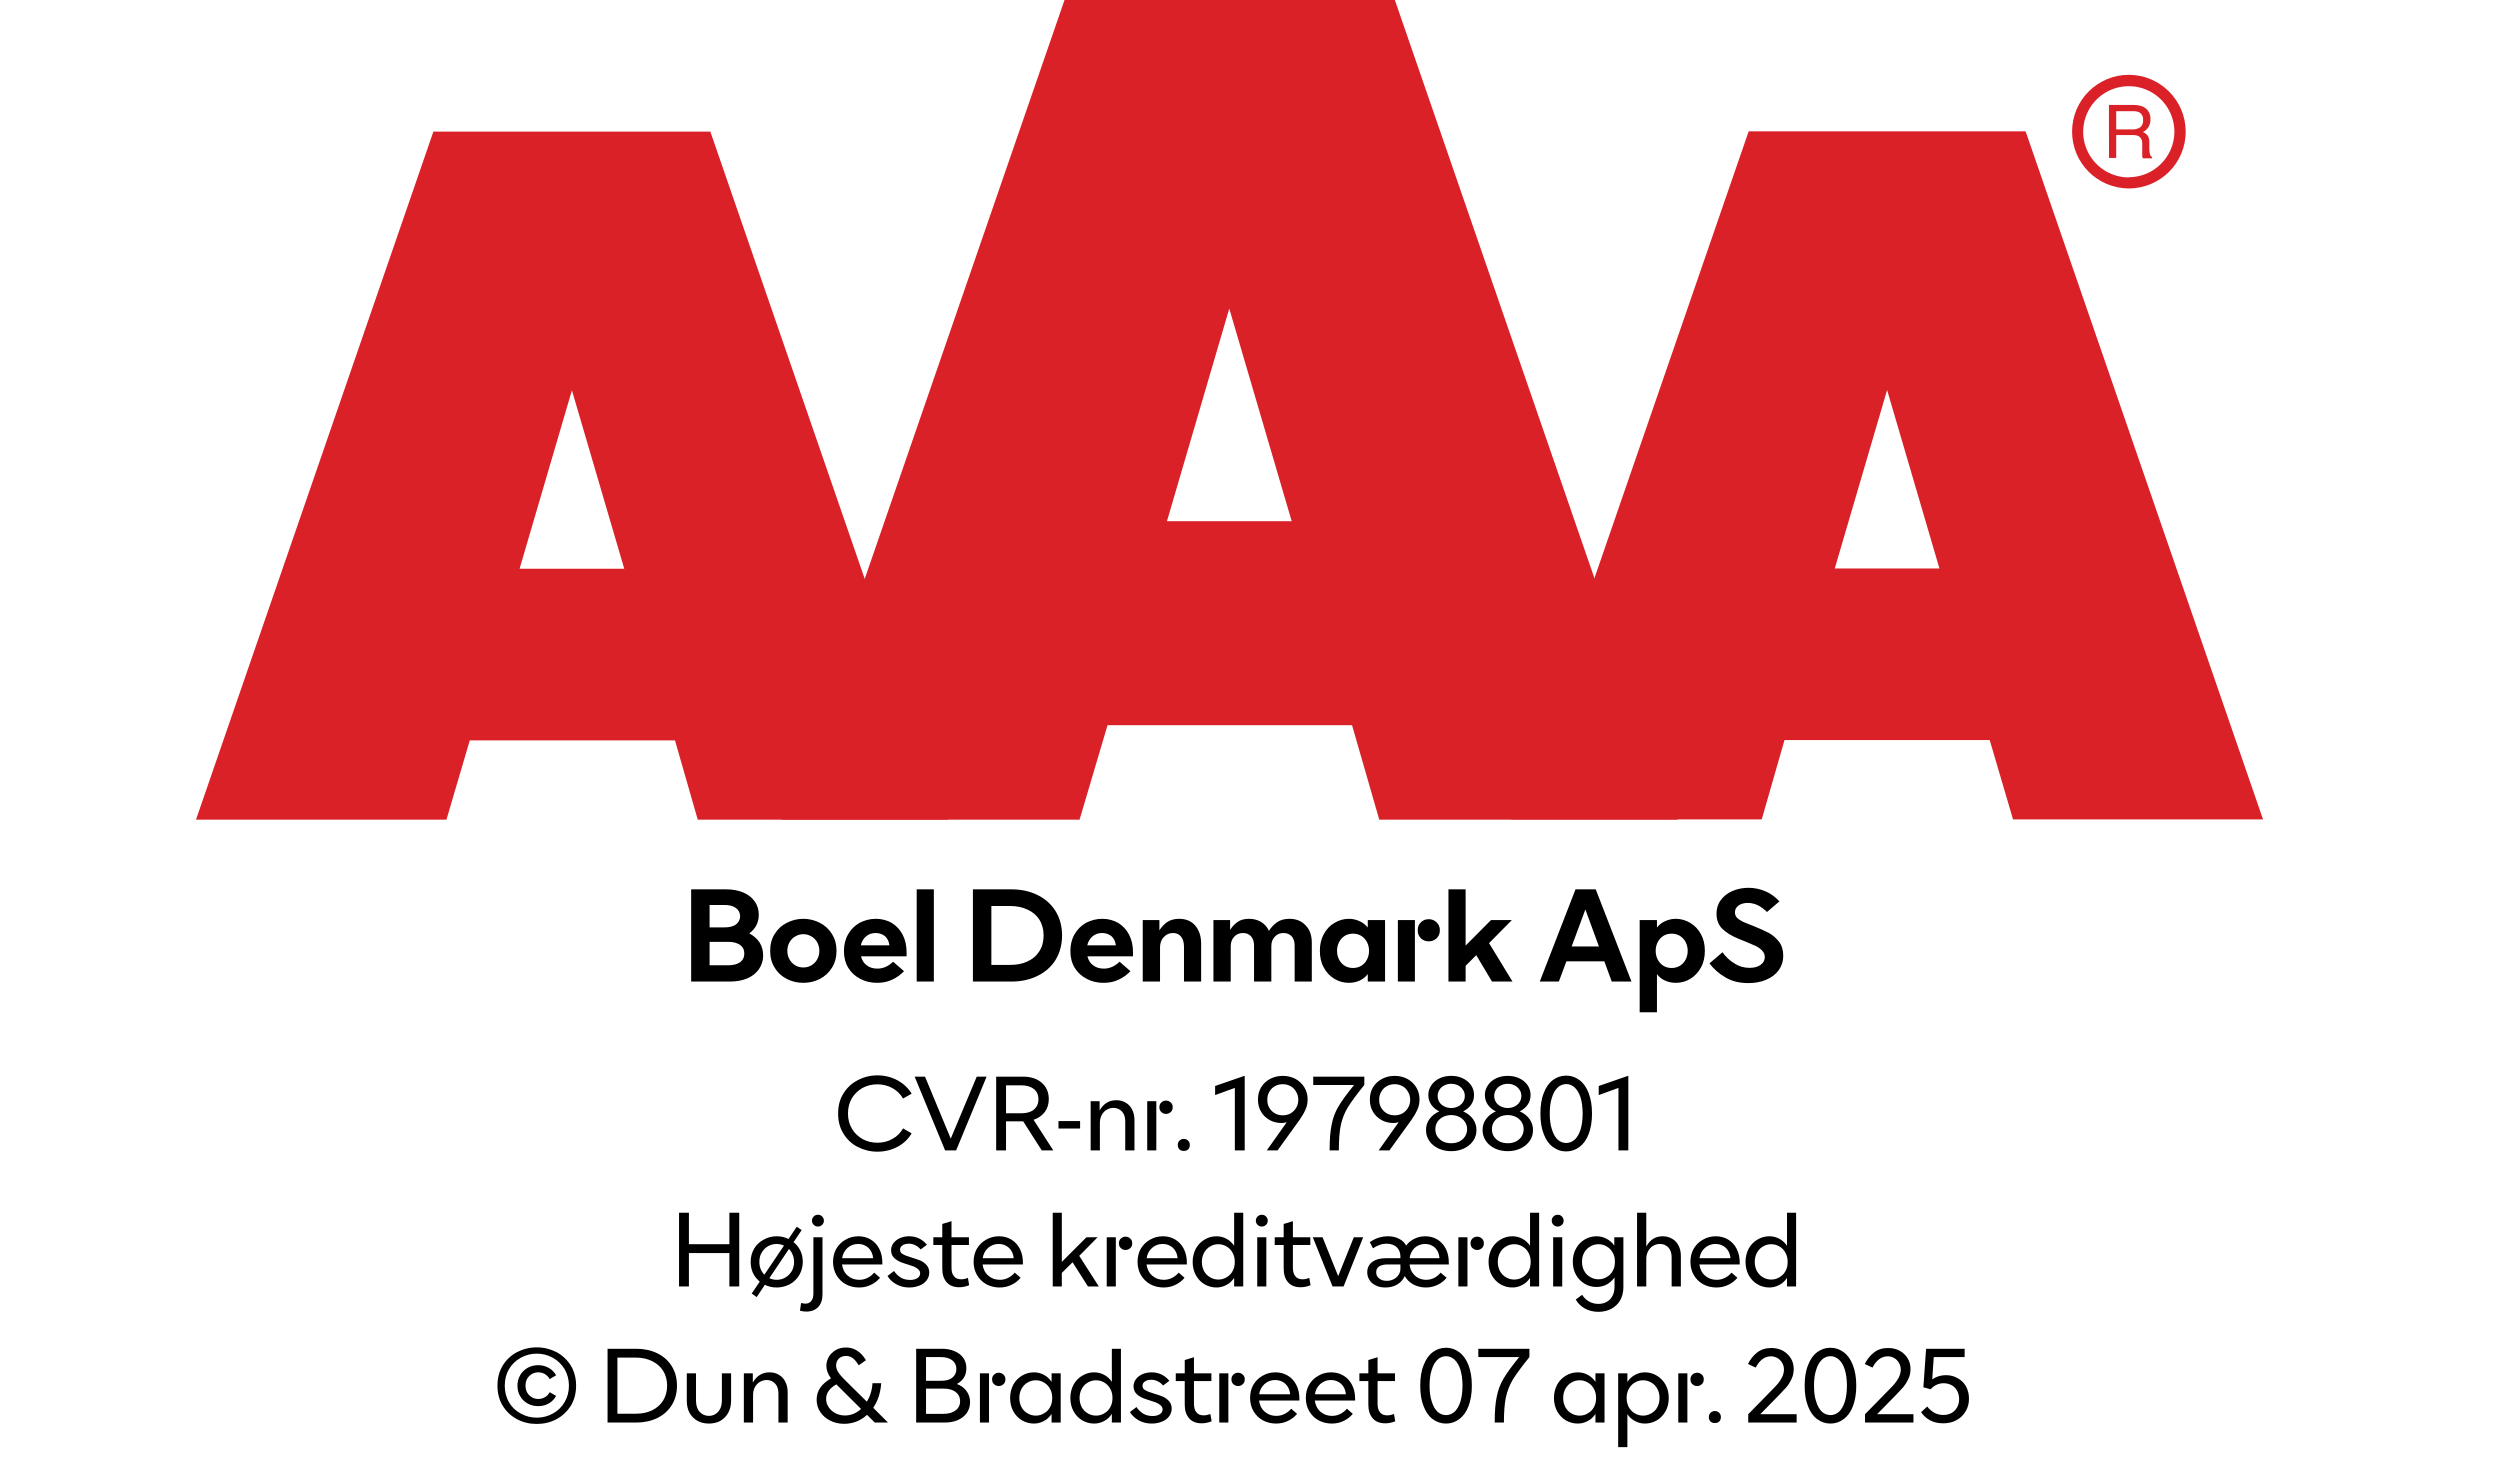
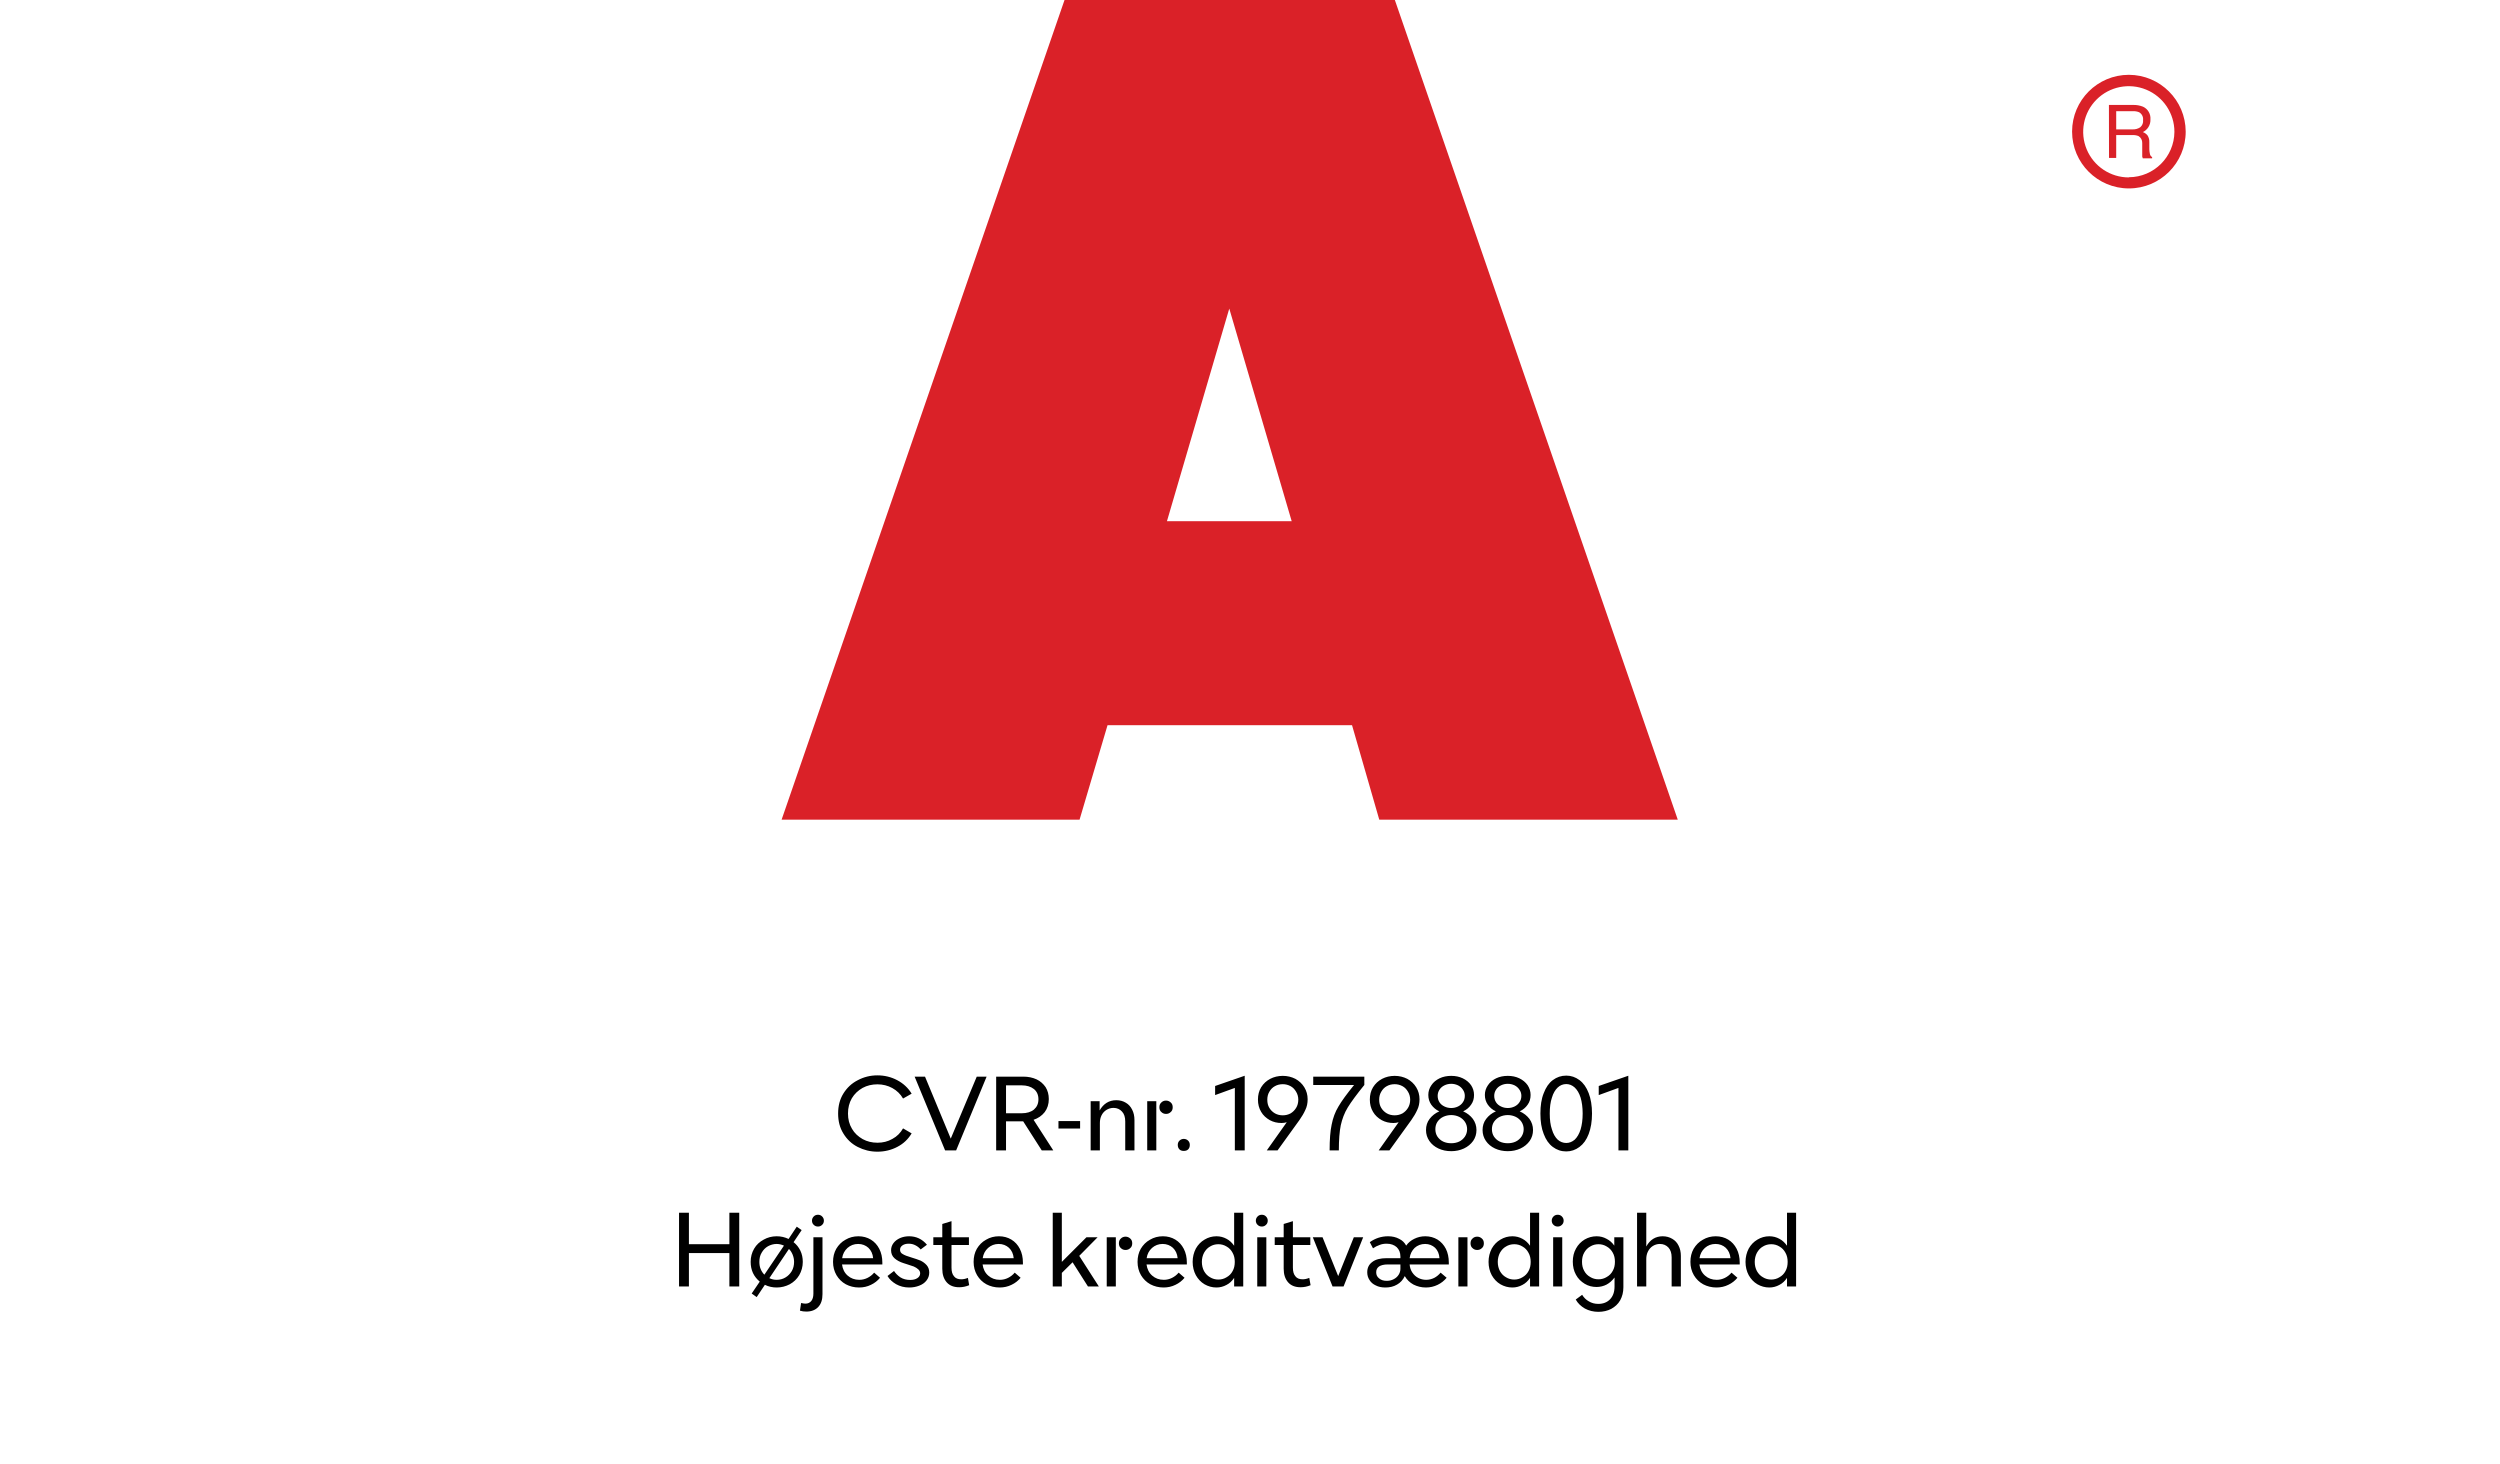
<svg xmlns="http://www.w3.org/2000/svg" width="100%" xml:space="preserve" viewBox="0 0 305.0 178.55" height="100%" version="1.1">
  <g fill="#da2128" transform="translate(23.91,0.0)">
-     <path d="M61.215 100 L91.726 100 L62.752 16.058 L28.963 16.058 L0 100 L30.557 100 L33.402 90.327 L58.439 90.327 ZM39.479 69.387 L45.863 47.616 L52.248 69.387 Z" fill-rule="evenodd" />
    <path d="M144.361 100 L180.778 100 L146.262 0 L105.963 0 L71.446 100 L107.796 100 L111.21 88.472 L141.038 88.472 ZM118.459 63.583 L126.061 37.647 L133.675 63.583 Z" fill-rule="evenodd" />
-     <path d="M193.798 90.292 L218.835 90.292 L221.68 99.966 L252.179 99.966 L223.216 16.024 L189.428 16.024 L160.453 99.966 L191.021 99.966 ZM199.932 69.352 L206.316 47.582 L212.701 69.352 Z" fill-rule="evenodd" />
    <path d="M235.814 9.127 C231.987 9.127 228.884 12.23 228.884 16.058 C228.884 19.886 231.987 22.989 235.814 22.988 C239.642 22.988 242.745 19.886 242.745 16.058 C242.732 12.235 239.637 9.14 235.814 9.127 ZM235.814 21.646 C233.562 21.65 231.53 20.297 230.665 18.218 C229.8 16.139 230.273 13.743 231.864 12.15 C233.454 10.556 235.849 10.077 237.93 10.938 C240.011 11.799 241.368 13.829 241.368 16.081 C241.349 19.138 238.872 21.61 235.814 21.623 ZM233.379 12.803 L236.338 12.803 C236.75 12.793 237.161 12.866 237.544 13.019 C238.135 13.293 238.494 13.906 238.443 14.556 C238.461 14.893 238.374 15.227 238.193 15.512 C238.029 15.771 237.797 15.98 237.521 16.115 C237.745 16.196 237.942 16.338 238.09 16.524 C238.246 16.768 238.322 17.055 238.307 17.344 L238.307 18.209 C238.31 18.396 238.333 18.583 238.375 18.766 C238.399 18.934 238.5 19.082 238.648 19.165 L238.648 19.313 L237.51 19.313 C237.482 19.242 237.459 19.17 237.442 19.096 C237.442 19.005 237.442 18.835 237.442 18.584 L237.442 17.446 C237.458 17.097 237.278 16.767 236.975 16.593 C236.732 16.501 236.472 16.463 236.213 16.479 L234.267 16.479 L234.267 19.267 L233.39 19.267 ZM236.235 15.785 C236.573 15.806 236.908 15.718 237.191 15.534 C237.453 15.318 237.587 14.983 237.544 14.647 C237.589 14.258 237.396 13.881 237.055 13.691 C236.831 13.6 236.59 13.558 236.349 13.565 L234.267 13.565 L234.267 15.785 Z" fill-rule="evenodd" />
  </g>
  <g transform="translate(0.0,100.0)">
-     <path fill="#000000" d="M0.938 -11.25 L0.938 0 L5.672 0 C6.453 0 7.156 -0.125 7.766 -0.375 C8.359 -0.625 8.844 -1 9.188 -1.484 C9.531 -1.969 9.719 -2.531 9.719 -3.203 C9.719 -3.797 9.562 -4.328 9.281 -4.781 C8.969 -5.234 8.562 -5.594 8.031 -5.875 C8.406 -6.156 8.688 -6.469 8.891 -6.859 C9.094 -7.25 9.188 -7.688 9.188 -8.156 C9.188 -8.781 9.016 -9.344 8.672 -9.797 C8.344 -10.266 7.875 -10.625 7.281 -10.875 C6.672 -11.125 5.984 -11.25 5.219 -11.25 L0.938 -11.25 ZM5 -6.609 L3.188 -6.609 L3.188 -9.344 L5 -9.344 C5.594 -9.344 6.078 -9.219 6.406 -8.969 C6.719 -8.734 6.906 -8.406 6.906 -7.969 C6.906 -7.531 6.719 -7.203 6.406 -6.969 C6.078 -6.719 5.594 -6.609 5 -6.609 ZM5.453 -1.984 L3.188 -1.984 L3.188 -4.844 L5.453 -4.844 C6.078 -4.844 6.547 -4.719 6.906 -4.469 C7.25 -4.219 7.422 -3.875 7.422 -3.422 C7.422 -2.969 7.25 -2.609 6.906 -2.359 C6.547 -2.109 6.078 -1.984 5.453 -1.984 ZM12.594 -0.328 C13.219 0 13.891 0.156 14.625 0.156 C15.344 0.156 16.031 0 16.656 -0.328 C17.266 -0.656 17.75 -1.094 18.125 -1.703 C18.484 -2.281 18.672 -2.969 18.672 -3.75 C18.672 -4.531 18.484 -5.203 18.125 -5.797 C17.75 -6.391 17.266 -6.844 16.656 -7.156 C16.031 -7.484 15.344 -7.656 14.625 -7.656 C13.891 -7.656 13.219 -7.484 12.594 -7.156 C11.969 -6.844 11.484 -6.391 11.125 -5.797 C10.75 -5.203 10.578 -4.531 10.578 -3.75 C10.578 -2.969 10.75 -2.281 11.125 -1.703 C11.484 -1.094 11.969 -0.656 12.594 -0.328 ZM15.594 -1.969 C15.297 -1.797 14.969 -1.719 14.625 -1.719 C14.281 -1.719 13.953 -1.797 13.656 -1.969 C13.344 -2.156 13.109 -2.391 12.938 -2.703 C12.766 -3 12.672 -3.344 12.672 -3.75 C12.672 -4.141 12.766 -4.484 12.938 -4.797 C13.109 -5.094 13.344 -5.344 13.656 -5.516 C13.953 -5.688 14.281 -5.781 14.625 -5.781 C14.969 -5.781 15.297 -5.688 15.594 -5.516 C15.906 -5.344 16.141 -5.094 16.313 -4.797 C16.484 -4.484 16.578 -4.141 16.578 -3.75 C16.578 -3.344 16.484 -3 16.313 -2.703 C16.141 -2.391 15.906 -2.156 15.594 -1.969 ZM27.219 -3.078 L27.219 -3.594 C27.219 -4.375 27.063 -5.078 26.75 -5.703 C26.438 -6.312 26 -6.781 25.438 -7.141 C24.859 -7.469 24.219 -7.656 23.469 -7.656 C22.734 -7.656 22.078 -7.469 21.469 -7.156 C20.875 -6.812 20.406 -6.344 20.078 -5.75 C19.734 -5.156 19.578 -4.469 19.578 -3.719 C19.578 -2.953 19.75 -2.266 20.109 -1.672 C20.469 -1.094 20.953 -0.641 21.578 -0.328 C22.188 0 22.875 0.156 23.625 0.156 C24.313 0.156 24.922 0.031 25.469 -0.234 C26.031 -0.484 26.5 -0.844 26.906 -1.266 L25.578 -2.422 C24.984 -1.844 24.344 -1.578 23.656 -1.578 C23.156 -1.578 22.719 -1.703 22.375 -1.969 C22.016 -2.219 21.781 -2.594 21.656 -3.078 L27.219 -3.078 ZM25.125 -4.422 L21.641 -4.422 C21.734 -4.875 21.953 -5.234 22.281 -5.516 C22.594 -5.781 22.984 -5.922 23.453 -5.922 C23.906 -5.922 24.281 -5.781 24.594 -5.531 C24.891 -5.266 25.063 -4.906 25.125 -4.422 ZM28.453 -11.25 L28.453 0 L30.547 0 L30.547 -11.25 L28.453 -11.25 ZM35.313 -11.25 L35.313 0 L40 0 C41.172 0 42.219 -0.219 43.156 -0.672 C44.094 -1.125 44.844 -1.766 45.375 -2.609 C45.906 -3.469 46.188 -4.469 46.188 -5.625 C46.188 -6.781 45.906 -7.781 45.375 -8.625 C44.844 -9.469 44.094 -10.125 43.156 -10.578 C42.219 -11.031 41.172 -11.25 40 -11.25 L35.313 -11.25 ZM39.813 -2.031 L37.563 -2.031 L37.563 -9.219 L39.813 -9.219 C40.641 -9.219 41.344 -9.078 41.969 -8.781 C42.594 -8.5 43.078 -8.094 43.422 -7.547 C43.766 -7 43.938 -6.359 43.938 -5.625 C43.938 -4.875 43.766 -4.234 43.422 -3.703 C43.078 -3.156 42.594 -2.734 41.969 -2.453 C41.344 -2.156 40.641 -2.031 39.813 -2.031 ZM54.844 -3.078 L54.844 -3.594 C54.844 -4.375 54.688 -5.078 54.375 -5.703 C54.063 -6.312 53.625 -6.781 53.063 -7.141 C52.485 -7.469 51.844 -7.656 51.094 -7.656 C50.36 -7.656 49.703 -7.469 49.094 -7.156 C48.5 -6.812 48.031 -6.344 47.703 -5.75 C47.36 -5.156 47.203 -4.469 47.203 -3.719 C47.203 -2.953 47.375 -2.266 47.735 -1.672 C48.094 -1.094 48.578 -0.641 49.203 -0.328 C49.813 0 50.5 0.156 51.25 0.156 C51.938 0.156 52.547 0.031 53.094 -0.234 C53.656 -0.484 54.125 -0.844 54.531 -1.266 L53.203 -2.422 C52.61 -1.844 51.969 -1.578 51.281 -1.578 C50.781 -1.578 50.344 -1.703 50 -1.969 C49.641 -2.219 49.406 -2.594 49.281 -3.078 L54.844 -3.078 ZM52.75 -4.422 L49.266 -4.422 C49.36 -4.875 49.578 -5.234 49.906 -5.516 C50.219 -5.781 50.61 -5.922 51.078 -5.922 C51.531 -5.922 51.906 -5.781 52.219 -5.531 C52.516 -5.266 52.688 -4.906 52.75 -4.422 ZM56.031 -7.5 L56.031 0 L58.141 0 L58.141 -4.172 C58.141 -4.672 58.281 -5.094 58.594 -5.422 C58.891 -5.75 59.266 -5.922 59.719 -5.922 C60.141 -5.922 60.469 -5.781 60.703 -5.484 C60.938 -5.188 61.063 -4.781 61.063 -4.25 L61.063 0 L63.156 0 L63.156 -4.625 C63.156 -5.531 62.906 -6.281 62.438 -6.828 C61.969 -7.375 61.297 -7.656 60.469 -7.656 C59.891 -7.656 59.406 -7.516 59.031 -7.266 C58.656 -7.016 58.344 -6.672 58.063 -6.25 L58.063 -7.5 L56.031 -7.5 ZM64.656 -7.5 L64.656 0 L66.766 0 L66.766 -4.312 C66.766 -4.781 66.906 -5.172 67.188 -5.469 C67.469 -5.781 67.828 -5.922 68.281 -5.922 C68.672 -5.922 69 -5.781 69.25 -5.516 C69.485 -5.234 69.61 -4.875 69.61 -4.406 L69.61 0 L71.719 0 L71.719 -4.312 C71.719 -4.781 71.844 -5.172 72.141 -5.469 C72.406 -5.781 72.781 -5.922 73.219 -5.922 C73.625 -5.922 73.953 -5.781 74.203 -5.516 C74.438 -5.234 74.563 -4.875 74.563 -4.406 L74.563 0 L76.656 0 L76.656 -4.781 C76.656 -5.344 76.547 -5.844 76.328 -6.281 C76.094 -6.703 75.781 -7.031 75.391 -7.281 C74.969 -7.531 74.5 -7.656 73.953 -7.656 C73.36 -7.656 72.875 -7.531 72.485 -7.281 C72.094 -7.031 71.735 -6.656 71.422 -6.188 C71.219 -6.641 70.906 -7 70.485 -7.266 C70.063 -7.516 69.578 -7.656 69.016 -7.656 C68.438 -7.656 67.969 -7.531 67.61 -7.281 C67.25 -7.031 66.938 -6.703 66.688 -6.297 L66.688 -7.5 L64.656 -7.5 ZM79.422 -0.328 C79.969 0 80.547 0.156 81.188 0.156 C81.657 0.156 82.078 0.062 82.469 -0.109 C82.86 -0.281 83.203 -0.547 83.485 -0.906 L83.485 0 L85.594 0 L85.594 -7.5 L83.485 -7.5 L83.485 -6.594 C83.203 -6.938 82.86 -7.203 82.469 -7.375 C82.078 -7.547 81.657 -7.656 81.188 -7.656 C80.547 -7.656 79.969 -7.484 79.422 -7.156 C78.875 -6.844 78.453 -6.391 78.125 -5.797 C77.797 -5.203 77.641 -4.531 77.641 -3.75 C77.641 -2.969 77.797 -2.281 78.125 -1.703 C78.453 -1.094 78.875 -0.656 79.422 -0.328 ZM82.657 -1.906 C82.36 -1.734 82.032 -1.656 81.688 -1.656 C81.328 -1.656 81 -1.734 80.703 -1.906 C80.407 -2.094 80.172 -2.328 80 -2.656 C79.828 -2.969 79.735 -3.344 79.735 -3.75 C79.735 -4.156 79.828 -4.516 80 -4.844 C80.172 -5.156 80.407 -5.406 80.703 -5.594 C81 -5.766 81.328 -5.844 81.688 -5.844 C82.032 -5.844 82.36 -5.766 82.657 -5.594 C82.969 -5.406 83.203 -5.156 83.375 -4.844 C83.547 -4.516 83.641 -4.156 83.641 -3.75 C83.641 -3.344 83.547 -2.969 83.375 -2.656 C83.203 -2.328 82.969 -2.094 82.657 -1.906 ZM89.969 -5.281 C90.219 -5.031 90.547 -4.906 90.922 -4.906 C91.297 -4.906 91.625 -5.031 91.891 -5.281 C92.141 -5.516 92.282 -5.844 92.282 -6.266 C92.282 -6.656 92.141 -6.984 91.875 -7.234 C91.61 -7.484 91.297 -7.609 90.922 -7.609 C90.547 -7.609 90.219 -7.484 89.969 -7.234 C89.703 -6.984 89.578 -6.656 89.578 -6.266 C89.578 -5.844 89.703 -5.531 89.969 -5.281 ZM87.157 -7.5 L87.157 0 L89.235 0 L89.235 -7.5 L87.157 -7.5 ZM96.719 -3.219 L98.641 0 L101.141 0 L98.282 -4.688 L101.063 -7.5 L98.516 -7.5 L95.422 -4.391 L95.422 -11.25 L93.328 -11.25 L93.328 0 L95.422 0 L95.422 -1.922 L96.719 -3.219 ZM108.829 -11.25 L104.469 0 L106.797 0 L107.719 -2.469 L112.344 -2.469 L113.25 0 L115.657 0 L111.297 -11.25 L108.829 -11.25 ZM111.688 -4.281 L108.36 -4.281 L110.032 -8.797 L111.688 -4.281 ZM122.829 -7.156 C122.282 -7.484 121.688 -7.656 121.063 -7.656 C120.594 -7.656 120.157 -7.547 119.782 -7.375 C119.375 -7.203 119.032 -6.938 118.766 -6.594 L118.766 -7.5 L116.657 -7.5 L116.657 3.75 L118.766 3.75 L118.766 -0.906 C119.032 -0.547 119.375 -0.281 119.782 -0.109 C120.157 0.062 120.594 0.156 121.063 0.156 C121.688 0.156 122.282 0 122.829 -0.328 C123.36 -0.656 123.797 -1.094 124.125 -1.703 C124.454 -2.281 124.61 -2.969 124.61 -3.75 C124.61 -4.531 124.454 -5.203 124.125 -5.797 C123.797 -6.391 123.36 -6.844 122.829 -7.156 ZM119.579 -5.594 C119.875 -5.766 120.204 -5.844 120.563 -5.844 C120.907 -5.844 121.235 -5.766 121.532 -5.594 C121.844 -5.406 122.079 -5.156 122.25 -4.844 C122.422 -4.516 122.516 -4.156 122.516 -3.75 C122.516 -3.344 122.422 -2.969 122.25 -2.656 C122.079 -2.328 121.844 -2.094 121.532 -1.906 C121.235 -1.734 120.907 -1.656 120.563 -1.656 C120.204 -1.656 119.875 -1.734 119.579 -1.906 C119.282 -2.094 119.047 -2.328 118.875 -2.656 C118.704 -2.969 118.61 -3.344 118.61 -3.75 C118.61 -4.156 118.704 -4.516 118.875 -4.844 C119.047 -5.156 119.282 -5.406 119.579 -5.594 ZM127.11 -0.516 C127.907 -0.031 128.844 0.188 129.922 0.188 C130.704 0.188 131.407 0.062 132.047 -0.203 C132.704 -0.469 133.219 -0.844 133.594 -1.359 C133.969 -1.859 134.172 -2.469 134.172 -3.172 C134.172 -3.844 134 -4.406 133.657 -4.859 C133.297 -5.312 132.891 -5.672 132.407 -5.938 C131.907 -6.203 131.282 -6.469 130.532 -6.781 C129.954 -7 129.516 -7.172 129.219 -7.312 C128.938 -7.453 128.719 -7.609 128.532 -7.781 C128.36 -7.969 128.282 -8.188 128.282 -8.438 C128.282 -8.781 128.407 -9.047 128.719 -9.281 C129.016 -9.484 129.391 -9.594 129.844 -9.594 C130.282 -9.594 130.719 -9.484 131.141 -9.281 C131.547 -9.047 131.907 -8.781 132.188 -8.484 L133.704 -9.781 C133.219 -10.312 132.672 -10.719 132.032 -11 C131.375 -11.281 130.688 -11.438 129.938 -11.438 C129.204 -11.438 128.532 -11.297 127.938 -11.031 C127.344 -10.766 126.875 -10.391 126.532 -9.906 C126.188 -9.438 126.032 -8.891 126.032 -8.281 C126.032 -7.516 126.266 -6.906 126.735 -6.438 C127.219 -5.969 127.875 -5.562 128.719 -5.219 L129.5 -4.906 C130.063 -4.672 130.5 -4.484 130.813 -4.344 C131.125 -4.188 131.391 -4 131.594 -3.781 C131.813 -3.547 131.922 -3.297 131.922 -3 C131.922 -2.594 131.75 -2.281 131.407 -2.031 C131.047 -1.781 130.594 -1.672 130.063 -1.672 C129.407 -1.672 128.782 -1.844 128.204 -2.219 C127.625 -2.578 127.141 -3.031 126.766 -3.578 L125.172 -2.219 C125.672 -1.547 126.329 -0.969 127.11 -0.516 Z" transform="translate(83.383,19.75)" />
    <path fill="#000000" d="M2.844 -0.422 C3.578 -0.047 4.375 0.156 5.25 0.156 C6.125 0.156 6.953 -0.047 7.688 -0.438 C8.438 -0.828 9 -1.375 9.422 -2.078 L8.375 -2.688 C8.062 -2.141 7.641 -1.703 7.078 -1.406 C6.516 -1.078 5.906 -0.938 5.25 -0.938 C4.594 -0.938 4 -1.078 3.453 -1.375 C2.906 -1.688 2.453 -2.094 2.141 -2.641 C1.812 -3.188 1.656 -3.797 1.656 -4.5 C1.656 -5.203 1.812 -5.812 2.125 -6.359 C2.453 -6.906 2.891 -7.312 3.438 -7.625 C3.984 -7.922 4.594 -8.062 5.25 -8.062 C5.906 -8.062 6.516 -7.906 7.062 -7.609 C7.625 -7.297 8.062 -6.875 8.375 -6.328 L9.422 -6.922 C9 -7.625 8.406 -8.172 7.672 -8.562 C6.938 -8.953 6.125 -9.156 5.25 -9.156 C4.375 -9.156 3.578 -8.953 2.844 -8.562 C2.109 -8.188 1.531 -7.641 1.094 -6.938 C0.656 -6.234 0.453 -5.422 0.453 -4.5 C0.453 -3.578 0.656 -2.766 1.094 -2.062 C1.531 -1.344 2.109 -0.797 2.844 -0.422 ZM9.787 -9 L13.506 0 L14.85 0 L18.569 -9 L17.366 -9 L14.194 -1.438 L11.053 -9 L9.787 -9 ZM23.031 -3.547 L25.297 0 L26.703 0 L24.297 -3.734 C24.859 -3.922 25.312 -4.234 25.656 -4.672 C25.984 -5.109 26.156 -5.641 26.156 -6.266 C26.156 -6.828 26.016 -7.312 25.766 -7.719 C25.484 -8.125 25.125 -8.453 24.656 -8.672 C24.172 -8.891 23.641 -9 23.047 -9 L19.734 -9 L19.734 0 L20.937 0 L20.937 -3.547 L23.031 -3.547 ZM20.937 -4.531 L20.937 -7.938 L22.844 -7.938 C23.469 -7.938 23.969 -7.781 24.344 -7.484 C24.703 -7.188 24.891 -6.766 24.891 -6.234 C24.891 -5.703 24.703 -5.297 24.344 -4.984 C23.984 -4.688 23.484 -4.531 22.844 -4.531 L20.937 -4.531 ZM27.334 -3.578 L27.334 -2.672 L29.975 -2.672 L29.975 -3.578 L27.334 -3.578 ZM31.262 -6 L31.262 0 L32.387 0 L32.387 -3.344 C32.387 -3.688 32.45 -4 32.591 -4.281 C32.731 -4.562 32.934 -4.781 33.184 -4.938 C33.434 -5.094 33.731 -5.188 34.044 -5.188 C34.481 -5.188 34.825 -5.031 35.091 -4.734 C35.356 -4.453 35.481 -4.047 35.481 -3.531 L35.481 0 L36.606 0 L36.606 -3.703 C36.606 -4.188 36.512 -4.609 36.325 -4.969 C36.153 -5.328 35.887 -5.625 35.559 -5.812 C35.231 -6.016 34.841 -6.125 34.387 -6.125 C33.512 -6.125 32.825 -5.703 32.356 -4.875 L32.356 -6 L31.262 -6 ZM39.881 -4.688 C40.037 -4.531 40.225 -4.453 40.459 -4.453 C40.694 -4.453 40.881 -4.531 41.037 -4.688 C41.194 -4.812 41.272 -5.016 41.272 -5.266 C41.272 -5.516 41.194 -5.703 41.037 -5.844 C40.866 -6 40.678 -6.078 40.459 -6.078 C40.225 -6.078 40.037 -6 39.881 -5.844 C39.725 -5.703 39.647 -5.516 39.647 -5.266 C39.647 -5.016 39.725 -4.812 39.881 -4.688 ZM38.162 -6 L38.162 0 L39.272 0 L39.272 -6 L38.162 -6 ZM42.094 -0.125 C42.234 0.016 42.422 0.062 42.625 0.062 C42.828 0.062 43.016 0.016 43.156 -0.125 C43.297 -0.266 43.359 -0.453 43.359 -0.672 C43.359 -0.875 43.297 -1.047 43.156 -1.188 C43.016 -1.328 42.828 -1.406 42.625 -1.406 C42.422 -1.406 42.234 -1.328 42.094 -1.188 C41.953 -1.047 41.891 -0.875 41.891 -0.672 C41.891 -0.453 41.953 -0.266 42.094 -0.125 ZM48.853 -7.625 L48.853 0 L50.056 0 L50.056 -9.109 L46.447 -7.859 L46.447 -6.75 L48.853 -7.625 ZM56.234 -8.734 C55.766 -8.969 55.266 -9.094 54.703 -9.094 C54.141 -9.094 53.625 -8.969 53.172 -8.734 C52.703 -8.484 52.344 -8.156 52.062 -7.703 C51.797 -7.266 51.672 -6.766 51.672 -6.203 C51.672 -5.641 51.797 -5.141 52.062 -4.703 C52.312 -4.266 52.687 -3.938 53.125 -3.688 C53.562 -3.453 54.031 -3.344 54.547 -3.344 C54.766 -3.344 54.984 -3.375 55.187 -3.438 L52.75 0 L54.062 0 L56.734 -3.703 C57.031 -4.125 57.281 -4.547 57.453 -4.938 C57.641 -5.312 57.734 -5.75 57.734 -6.234 C57.734 -6.781 57.594 -7.266 57.328 -7.703 C57.062 -8.141 56.687 -8.484 56.234 -8.734 ZM55.656 -4.516 C55.359 -4.359 55.047 -4.281 54.703 -4.281 C54.344 -4.281 54.031 -4.359 53.75 -4.516 C53.453 -4.688 53.234 -4.906 53.062 -5.188 C52.891 -5.469 52.812 -5.797 52.812 -6.188 C52.812 -6.547 52.891 -6.875 53.062 -7.156 C53.234 -7.453 53.453 -7.688 53.75 -7.844 C54.031 -8 54.344 -8.078 54.703 -8.078 C55.047 -8.078 55.344 -8 55.641 -7.844 C55.937 -7.688 56.156 -7.453 56.328 -7.156 C56.5 -6.875 56.594 -6.547 56.594 -6.188 C56.594 -5.797 56.5 -5.469 56.328 -5.188 C56.156 -4.906 55.937 -4.688 55.656 -4.516 ZM60.666 -3.156 C60.494 -2.375 60.416 -1.312 60.416 0 L61.541 0 C61.541 -1.281 61.619 -2.297 61.775 -3.062 C61.947 -3.828 62.212 -4.562 62.634 -5.25 C63.056 -5.938 63.728 -6.844 64.65 -7.984 L64.65 -9 L58.416 -9 L58.416 -7.984 L63.4 -7.984 C62.525 -6.906 61.884 -6.031 61.494 -5.359 C61.087 -4.688 60.822 -3.953 60.666 -3.156 ZM69.884 -8.734 C69.416 -8.969 68.916 -9.094 68.353 -9.094 C67.791 -9.094 67.275 -8.969 66.822 -8.734 C66.353 -8.484 65.994 -8.156 65.712 -7.703 C65.447 -7.266 65.322 -6.766 65.322 -6.203 C65.322 -5.641 65.447 -5.141 65.712 -4.703 C65.962 -4.266 66.337 -3.938 66.775 -3.688 C67.212 -3.453 67.681 -3.344 68.197 -3.344 C68.416 -3.344 68.634 -3.375 68.837 -3.438 L66.4 0 L67.712 0 L70.384 -3.703 C70.681 -4.125 70.931 -4.547 71.103 -4.938 C71.291 -5.312 71.384 -5.75 71.384 -6.234 C71.384 -6.781 71.244 -7.266 70.978 -7.703 C70.712 -8.141 70.337 -8.484 69.884 -8.734 ZM69.306 -4.516 C69.009 -4.359 68.697 -4.281 68.353 -4.281 C67.994 -4.281 67.681 -4.359 67.4 -4.516 C67.103 -4.688 66.884 -4.906 66.712 -5.188 C66.541 -5.469 66.462 -5.797 66.462 -6.188 C66.462 -6.547 66.541 -6.875 66.712 -7.156 C66.884 -7.453 67.103 -7.688 67.4 -7.844 C67.681 -8 67.994 -8.078 68.353 -8.078 C68.697 -8.078 68.994 -8 69.291 -7.844 C69.587 -7.688 69.806 -7.453 69.978 -7.156 C70.15 -6.875 70.244 -6.547 70.244 -6.188 C70.244 -5.797 70.15 -5.469 69.978 -5.188 C69.806 -4.906 69.587 -4.688 69.306 -4.516 ZM73.691 -0.234 C74.159 -0.016 74.675 0.094 75.253 0.094 C75.816 0.094 76.331 -0.016 76.8 -0.234 C77.269 -0.453 77.644 -0.766 77.925 -1.156 C78.191 -1.547 78.331 -1.984 78.331 -2.484 C78.331 -3 78.175 -3.453 77.894 -3.844 C77.597 -4.234 77.206 -4.547 76.706 -4.766 C77.112 -4.953 77.441 -5.234 77.675 -5.578 C77.925 -5.922 78.034 -6.312 78.034 -6.766 C78.034 -7.203 77.909 -7.594 77.675 -7.953 C77.425 -8.312 77.081 -8.594 76.659 -8.797 C76.237 -9 75.769 -9.094 75.253 -9.094 C74.737 -9.094 74.253 -9 73.831 -8.797 C73.409 -8.594 73.066 -8.312 72.831 -7.953 C72.581 -7.594 72.456 -7.203 72.456 -6.766 C72.456 -6.312 72.581 -5.922 72.816 -5.578 C73.066 -5.234 73.378 -4.953 73.8 -4.766 C73.3 -4.547 72.909 -4.234 72.612 -3.844 C72.316 -3.453 72.175 -3 72.175 -2.484 C72.175 -1.984 72.316 -1.547 72.581 -1.156 C72.847 -0.766 73.222 -0.453 73.691 -0.234 ZM76.081 -5.359 C75.816 -5.234 75.55 -5.172 75.253 -5.172 C74.956 -5.172 74.675 -5.234 74.425 -5.359 C74.159 -5.484 73.956 -5.656 73.816 -5.875 C73.675 -6.094 73.597 -6.359 73.597 -6.656 C73.597 -6.938 73.675 -7.188 73.816 -7.406 C73.956 -7.625 74.159 -7.812 74.425 -7.938 C74.675 -8.062 74.956 -8.125 75.253 -8.125 C75.55 -8.125 75.816 -8.062 76.081 -7.938 C76.331 -7.812 76.534 -7.625 76.675 -7.406 C76.831 -7.188 76.909 -6.938 76.909 -6.656 C76.909 -6.359 76.831 -6.094 76.675 -5.875 C76.534 -5.656 76.331 -5.484 76.081 -5.359 ZM76.222 -1.078 C75.925 -0.938 75.597 -0.875 75.253 -0.875 C74.894 -0.875 74.566 -0.938 74.269 -1.078 C73.972 -1.219 73.737 -1.438 73.566 -1.688 C73.394 -1.953 73.316 -2.25 73.316 -2.594 C73.316 -2.922 73.394 -3.219 73.566 -3.484 C73.737 -3.734 73.972 -3.953 74.269 -4.094 C74.566 -4.234 74.894 -4.312 75.253 -4.312 C75.597 -4.312 75.925 -4.234 76.222 -4.094 C76.519 -3.953 76.753 -3.734 76.925 -3.484 C77.097 -3.219 77.191 -2.922 77.191 -2.594 C77.191 -2.25 77.097 -1.953 76.925 -1.688 C76.753 -1.438 76.519 -1.219 76.222 -1.078 ZM80.591 -0.234 C81.059 -0.016 81.575 0.094 82.153 0.094 C82.716 0.094 83.231 -0.016 83.7 -0.234 C84.169 -0.453 84.544 -0.766 84.825 -1.156 C85.091 -1.547 85.231 -1.984 85.231 -2.484 C85.231 -3 85.075 -3.453 84.794 -3.844 C84.497 -4.234 84.106 -4.547 83.606 -4.766 C84.012 -4.953 84.341 -5.234 84.575 -5.578 C84.825 -5.922 84.934 -6.312 84.934 -6.766 C84.934 -7.203 84.809 -7.594 84.575 -7.953 C84.325 -8.312 83.981 -8.594 83.559 -8.797 C83.137 -9 82.669 -9.094 82.153 -9.094 C81.637 -9.094 81.153 -9 80.731 -8.797 C80.309 -8.594 79.966 -8.312 79.731 -7.953 C79.481 -7.594 79.356 -7.203 79.356 -6.766 C79.356 -6.312 79.481 -5.922 79.716 -5.578 C79.966 -5.234 80.278 -4.953 80.7 -4.766 C80.2 -4.547 79.809 -4.234 79.512 -3.844 C79.216 -3.453 79.075 -3 79.075 -2.484 C79.075 -1.984 79.216 -1.547 79.481 -1.156 C79.747 -0.766 80.122 -0.453 80.591 -0.234 ZM82.981 -5.359 C82.716 -5.234 82.45 -5.172 82.153 -5.172 C81.856 -5.172 81.575 -5.234 81.325 -5.359 C81.059 -5.484 80.856 -5.656 80.716 -5.875 C80.575 -6.094 80.497 -6.359 80.497 -6.656 C80.497 -6.938 80.575 -7.188 80.716 -7.406 C80.856 -7.625 81.059 -7.812 81.325 -7.938 C81.575 -8.062 81.856 -8.125 82.153 -8.125 C82.45 -8.125 82.716 -8.062 82.981 -7.938 C83.231 -7.812 83.434 -7.625 83.575 -7.406 C83.731 -7.188 83.809 -6.938 83.809 -6.656 C83.809 -6.359 83.731 -6.094 83.575 -5.875 C83.434 -5.656 83.231 -5.484 82.981 -5.359 ZM83.122 -1.078 C82.825 -0.938 82.497 -0.875 82.153 -0.875 C81.794 -0.875 81.466 -0.938 81.169 -1.078 C80.872 -1.219 80.637 -1.438 80.466 -1.688 C80.294 -1.953 80.216 -2.25 80.216 -2.594 C80.216 -2.922 80.294 -3.219 80.466 -3.484 C80.637 -3.734 80.872 -3.953 81.169 -4.094 C81.466 -4.234 81.794 -4.312 82.153 -4.312 C82.497 -4.312 82.825 -4.234 83.122 -4.094 C83.419 -3.953 83.653 -3.734 83.825 -3.484 C83.997 -3.219 84.091 -2.922 84.091 -2.594 C84.091 -2.25 83.997 -1.953 83.825 -1.688 C83.653 -1.438 83.419 -1.219 83.122 -1.078 ZM87.647 -0.422 C88.131 -0.062 88.662 0.125 89.287 0.125 C89.881 0.125 90.412 -0.062 90.897 -0.422 C91.381 -0.781 91.756 -1.297 92.022 -2 C92.287 -2.703 92.428 -3.531 92.428 -4.5 C92.428 -5.453 92.287 -6.297 92.022 -6.984 C91.756 -7.688 91.381 -8.219 90.897 -8.578 C90.412 -8.938 89.881 -9.125 89.287 -9.125 C88.662 -9.125 88.131 -8.938 87.647 -8.578 C87.162 -8.219 86.803 -7.688 86.537 -6.984 C86.256 -6.297 86.131 -5.453 86.131 -4.5 C86.131 -3.531 86.256 -2.703 86.537 -2 C86.803 -1.297 87.162 -0.781 87.647 -0.422 ZM90.319 -1.312 C90.006 -1.047 89.662 -0.906 89.287 -0.906 C88.897 -0.906 88.537 -1.047 88.241 -1.312 C87.944 -1.594 87.694 -2.016 87.537 -2.562 C87.35 -3.094 87.272 -3.734 87.272 -4.5 C87.272 -5.25 87.35 -5.906 87.537 -6.438 C87.694 -6.984 87.944 -7.391 88.241 -7.672 C88.537 -7.953 88.897 -8.094 89.287 -8.094 C89.662 -8.094 90.006 -7.953 90.319 -7.672 C90.616 -7.391 90.866 -6.984 91.037 -6.438 C91.194 -5.906 91.287 -5.25 91.287 -4.5 C91.287 -3.734 91.194 -3.094 91.037 -2.562 C90.866 -2.016 90.616 -1.594 90.319 -1.312 ZM95.653 -7.625 L95.653 0 L96.856 0 L96.856 -9.109 L93.247 -7.859 L93.247 -6.75 L95.653 -7.625 Z" transform="translate(101.798,40.35)" />
    <path fill="#000000" d="M8.328 -9 L7.125 -9 L7.125 -5.156 L2.188 -5.156 L2.188 -9 L0.984 -9 L0.984 0 L2.188 0 L2.188 -4.078 L7.125 -4.078 L7.125 0 L8.328 0 L8.328 -9 ZM15.784 -4.375 C15.581 -4.781 15.316 -5.125 14.956 -5.406 L15.941 -6.875 L15.347 -7.297 L14.347 -5.797 C13.894 -6.016 13.409 -6.125 12.894 -6.125 C12.316 -6.125 11.784 -5.984 11.316 -5.719 C10.816 -5.453 10.425 -5.094 10.144 -4.609 C9.862 -4.125 9.722 -3.594 9.722 -3 C9.722 -2.5 9.816 -2.047 10.003 -1.641 C10.206 -1.219 10.487 -0.875 10.831 -0.594 L9.847 0.859 L10.456 1.297 L11.456 -0.203 C11.894 0.016 12.378 0.125 12.894 0.125 C13.472 0.125 14.003 -0.016 14.487 -0.266 C14.972 -0.531 15.362 -0.906 15.644 -1.375 C15.925 -1.859 16.081 -2.406 16.081 -3 C16.081 -3.5 15.987 -3.953 15.784 -4.375 ZM10.941 -2.125 C10.831 -2.391 10.784 -2.688 10.784 -3 C10.784 -3.422 10.862 -3.797 11.066 -4.125 C11.253 -4.453 11.503 -4.719 11.831 -4.906 C12.144 -5.078 12.503 -5.188 12.894 -5.188 C13.206 -5.188 13.503 -5.109 13.784 -4.984 L11.394 -1.438 C11.206 -1.625 11.05 -1.859 10.941 -2.125 ZM13.956 -1.094 C13.644 -0.906 13.284 -0.812 12.894 -0.812 C12.581 -0.812 12.284 -0.875 12.003 -1.016 L14.394 -4.578 C14.597 -4.375 14.737 -4.141 14.847 -3.875 C14.956 -3.594 15.019 -3.312 15.019 -3 C15.019 -2.578 14.925 -2.203 14.737 -1.875 C14.534 -1.547 14.284 -1.281 13.956 -1.094 ZM15.734 2.953 C15.984 3.031 16.25 3.062 16.516 3.062 C17.125 3.062 17.609 2.875 17.953 2.516 C18.312 2.141 18.484 1.625 18.484 0.938 L18.484 -6 L17.375 -6 L17.375 0.875 C17.375 1.266 17.281 1.578 17.109 1.781 C16.937 1.984 16.703 2.094 16.406 2.094 C16.266 2.094 16.078 2.062 15.875 2.016 L15.734 2.953 ZM17.422 -7.516 C17.562 -7.375 17.734 -7.312 17.937 -7.312 C18.125 -7.312 18.297 -7.375 18.437 -7.516 C18.578 -7.641 18.656 -7.812 18.656 -8.031 C18.656 -8.234 18.578 -8.406 18.437 -8.547 C18.297 -8.688 18.125 -8.75 17.937 -8.75 C17.734 -8.75 17.562 -8.688 17.422 -8.547 C17.281 -8.406 17.203 -8.234 17.203 -8.031 C17.203 -7.812 17.281 -7.641 17.422 -7.516 ZM25.787 -2.688 L25.787 -2.906 C25.787 -3.547 25.662 -4.109 25.412 -4.594 C25.162 -5.078 24.819 -5.453 24.381 -5.719 C23.944 -5.984 23.428 -6.125 22.866 -6.125 C22.287 -6.125 21.756 -5.984 21.287 -5.703 C20.803 -5.438 20.444 -5.062 20.162 -4.594 C19.897 -4.125 19.772 -3.594 19.772 -3 C19.772 -2.406 19.912 -1.859 20.194 -1.375 C20.475 -0.906 20.85 -0.531 21.334 -0.266 C21.803 -0.016 22.35 0.125 22.944 0.125 C23.475 0.125 23.959 0.016 24.397 -0.203 C24.834 -0.406 25.209 -0.703 25.506 -1.062 L24.787 -1.688 C24.553 -1.406 24.287 -1.203 23.975 -1.047 C23.662 -0.891 23.334 -0.812 22.975 -0.812 C22.412 -0.812 21.944 -0.984 21.553 -1.328 C21.162 -1.672 20.944 -2.125 20.866 -2.688 L25.787 -2.688 ZM24.662 -3.453 L20.881 -3.453 C20.959 -3.969 21.178 -4.375 21.537 -4.703 C21.897 -5.016 22.319 -5.188 22.834 -5.188 C23.334 -5.188 23.756 -5.016 24.084 -4.719 C24.412 -4.406 24.616 -3.984 24.662 -3.453 ZM27.462 -0.281 C27.931 -0.016 28.462 0.125 29.072 0.125 C29.509 0.125 29.916 0.047 30.275 -0.094 C30.65 -0.234 30.947 -0.438 31.166 -0.719 C31.384 -1 31.509 -1.312 31.509 -1.703 C31.509 -2.062 31.4 -2.359 31.197 -2.594 C30.978 -2.844 30.728 -3.016 30.447 -3.156 C30.134 -3.281 29.775 -3.406 29.306 -3.547 C28.837 -3.688 28.494 -3.812 28.275 -3.953 C28.056 -4.062 27.947 -4.25 27.947 -4.484 C27.947 -4.703 28.041 -4.875 28.244 -5.016 C28.447 -5.156 28.697 -5.219 29.009 -5.219 C29.306 -5.219 29.572 -5.156 29.837 -5.016 C30.087 -4.891 30.291 -4.719 30.462 -4.516 L31.228 -5.094 C30.65 -5.781 29.916 -6.125 29.056 -6.125 C28.634 -6.125 28.275 -6.047 27.947 -5.906 C27.603 -5.75 27.337 -5.547 27.15 -5.297 C26.947 -5.031 26.853 -4.734 26.853 -4.422 C26.853 -4.016 26.994 -3.688 27.275 -3.438 C27.556 -3.188 27.931 -2.984 28.384 -2.844 L28.775 -2.719 C29.119 -2.609 29.4 -2.516 29.619 -2.438 C29.837 -2.344 30.009 -2.234 30.166 -2.094 C30.322 -1.953 30.4 -1.797 30.4 -1.594 C30.4 -1.359 30.275 -1.156 30.056 -1.016 C29.822 -0.859 29.525 -0.797 29.181 -0.797 C28.744 -0.797 28.337 -0.891 27.994 -1.109 C27.666 -1.328 27.4 -1.594 27.212 -1.891 L26.416 -1.281 C26.65 -0.875 27.009 -0.547 27.462 -0.281 ZM36.381 -0.156 L36.225 -1.047 C35.912 -0.922 35.647 -0.875 35.412 -0.875 C35.037 -0.875 34.725 -0.984 34.537 -1.234 C34.319 -1.484 34.225 -1.828 34.225 -2.297 L34.225 -5.062 L36.35 -5.062 L36.35 -6 L34.225 -6 L34.225 -7.969 L33.1 -7.625 L33.1 -6 L32.006 -6 L32.006 -5.062 L33.1 -5.062 L33.1 -2.172 C33.1 -1.453 33.287 -0.906 33.647 -0.5 C34.006 -0.094 34.522 0.094 35.162 0.094 C35.569 0.094 35.975 0.016 36.381 -0.156 ZM42.937 -2.688 L42.937 -2.906 C42.937 -3.547 42.812 -4.109 42.562 -4.594 C42.312 -5.078 41.969 -5.453 41.531 -5.719 C41.094 -5.984 40.578 -6.125 40.016 -6.125 C39.437 -6.125 38.906 -5.984 38.437 -5.703 C37.953 -5.438 37.594 -5.062 37.312 -4.594 C37.047 -4.125 36.922 -3.594 36.922 -3 C36.922 -2.406 37.062 -1.859 37.344 -1.375 C37.625 -0.906 38 -0.531 38.484 -0.266 C38.953 -0.016 39.5 0.125 40.094 0.125 C40.625 0.125 41.109 0.016 41.547 -0.203 C41.984 -0.406 42.359 -0.703 42.656 -1.062 L41.937 -1.688 C41.703 -1.406 41.437 -1.203 41.125 -1.047 C40.812 -0.891 40.484 -0.812 40.125 -0.812 C39.562 -0.812 39.094 -0.984 38.703 -1.328 C38.312 -1.672 38.094 -2.125 38.016 -2.688 L42.937 -2.688 ZM41.812 -3.453 L38.031 -3.453 C38.109 -3.969 38.328 -4.375 38.687 -4.703 C39.047 -5.016 39.469 -5.188 39.984 -5.188 C40.484 -5.188 40.906 -5.016 41.234 -4.719 C41.562 -4.406 41.766 -3.984 41.812 -3.453 ZM48.997 -2.953 L50.872 0 L52.2 0 L49.809 -3.734 L52.044 -6 L50.684 -6 L47.684 -3 L47.684 -9 L46.575 -9 L46.575 0 L47.684 0 L47.684 -1.656 L48.997 -2.953 ZM54.881 -4.688 C55.037 -4.531 55.225 -4.453 55.459 -4.453 C55.694 -4.453 55.881 -4.531 56.037 -4.688 C56.194 -4.812 56.272 -5.016 56.272 -5.266 C56.272 -5.516 56.194 -5.703 56.037 -5.844 C55.866 -6 55.678 -6.078 55.459 -6.078 C55.225 -6.078 55.037 -6 54.881 -5.844 C54.725 -5.703 54.647 -5.516 54.647 -5.266 C54.647 -5.016 54.725 -4.812 54.881 -4.688 ZM53.162 -6 L53.162 0 L54.272 0 L54.272 -6 L53.162 -6 ZM62.937 -2.688 L62.937 -2.906 C62.937 -3.547 62.812 -4.109 62.562 -4.594 C62.312 -5.078 61.969 -5.453 61.531 -5.719 C61.094 -5.984 60.578 -6.125 60.016 -6.125 C59.437 -6.125 58.906 -5.984 58.437 -5.703 C57.953 -5.438 57.594 -5.062 57.312 -4.594 C57.047 -4.125 56.922 -3.594 56.922 -3 C56.922 -2.406 57.062 -1.859 57.344 -1.375 C57.625 -0.906 58 -0.531 58.484 -0.266 C58.953 -0.016 59.5 0.125 60.094 0.125 C60.625 0.125 61.109 0.016 61.547 -0.203 C61.984 -0.406 62.359 -0.703 62.656 -1.062 L61.937 -1.688 C61.703 -1.406 61.437 -1.203 61.125 -1.047 C60.812 -0.891 60.484 -0.812 60.125 -0.812 C59.562 -0.812 59.094 -0.984 58.703 -1.328 C58.312 -1.672 58.094 -2.125 58.016 -2.688 L62.937 -2.688 ZM61.812 -3.453 L58.031 -3.453 C58.109 -3.969 58.328 -4.375 58.687 -4.703 C59.047 -5.016 59.469 -5.188 59.984 -5.188 C60.484 -5.188 60.906 -5.016 61.234 -4.719 C61.562 -4.406 61.766 -3.984 61.812 -3.453 ZM65.097 -0.266 C65.534 -0.016 66.019 0.125 66.55 0.125 C66.987 0.125 67.394 0.016 67.769 -0.188 C68.144 -0.375 68.456 -0.672 68.706 -1.047 L68.706 0 L69.816 0 L69.816 -9 L68.706 -9 L68.706 -4.969 C68.456 -5.328 68.144 -5.625 67.784 -5.812 C67.409 -6.016 67.003 -6.125 66.55 -6.125 C66.019 -6.125 65.534 -5.984 65.097 -5.719 C64.644 -5.453 64.3 -5.094 64.034 -4.625 C63.784 -4.141 63.644 -3.594 63.644 -3 C63.644 -2.391 63.784 -1.844 64.034 -1.375 C64.3 -0.906 64.644 -0.531 65.097 -0.266 ZM67.784 -1.125 C67.487 -0.938 67.144 -0.844 66.784 -0.844 C66.409 -0.844 66.066 -0.938 65.769 -1.125 C65.456 -1.297 65.222 -1.547 65.034 -1.875 C64.862 -2.203 64.769 -2.578 64.769 -3 C64.769 -3.406 64.862 -3.781 65.034 -4.109 C65.222 -4.438 65.456 -4.703 65.769 -4.875 C66.066 -5.062 66.409 -5.156 66.784 -5.156 C67.144 -5.156 67.487 -5.062 67.784 -4.875 C68.097 -4.703 68.347 -4.438 68.519 -4.109 C68.706 -3.781 68.784 -3.406 68.784 -3 C68.784 -2.578 68.706 -2.203 68.519 -1.875 C68.347 -1.547 68.097 -1.297 67.784 -1.125 ZM71.525 -6 L71.525 0 L72.634 0 L72.634 -6 L71.525 -6 ZM71.572 -7.516 C71.712 -7.375 71.884 -7.312 72.087 -7.312 C72.275 -7.312 72.447 -7.375 72.587 -7.516 C72.728 -7.641 72.806 -7.812 72.806 -8.031 C72.806 -8.234 72.728 -8.406 72.587 -8.547 C72.447 -8.688 72.275 -8.75 72.087 -8.75 C71.884 -8.75 71.712 -8.688 71.572 -8.547 C71.431 -8.406 71.353 -8.234 71.353 -8.031 C71.353 -7.812 71.431 -7.641 71.572 -7.516 ZM78.031 -0.156 L77.875 -1.047 C77.562 -0.922 77.297 -0.875 77.062 -0.875 C76.687 -0.875 76.375 -0.984 76.187 -1.234 C75.969 -1.484 75.875 -1.828 75.875 -2.297 L75.875 -5.062 L78 -5.062 L78 -6 L75.875 -6 L75.875 -7.969 L74.75 -7.625 L74.75 -6 L73.656 -6 L73.656 -5.062 L74.75 -5.062 L74.75 -2.172 C74.75 -1.453 74.937 -0.906 75.297 -0.5 C75.656 -0.094 76.172 0.094 76.812 0.094 C77.219 0.094 77.625 0.016 78.031 -0.156 ZM78.306 -6 L80.712 0 L82.056 0 L84.447 -6 L83.306 -6 L81.4 -1.266 L79.494 -6 L78.306 -6 ZM85.991 -0.125 C86.319 0.047 86.709 0.125 87.162 0.125 C87.694 0.125 88.162 0.016 88.584 -0.234 C88.975 -0.453 89.303 -0.797 89.522 -1.266 C89.787 -0.812 90.131 -0.484 90.584 -0.234 C91.053 0 91.553 0.125 92.1 0.125 C92.616 0.125 93.084 0.016 93.537 -0.203 C93.959 -0.406 94.334 -0.703 94.631 -1.062 L93.897 -1.688 C93.662 -1.406 93.412 -1.203 93.116 -1.047 C92.803 -0.891 92.475 -0.812 92.131 -0.812 C91.787 -0.812 91.459 -0.891 91.162 -1.047 C90.866 -1.203 90.631 -1.422 90.444 -1.703 C90.256 -1.984 90.147 -2.297 90.116 -2.688 L94.897 -2.688 L94.897 -2.906 C94.897 -3.547 94.772 -4.125 94.537 -4.594 C94.287 -5.078 93.944 -5.453 93.522 -5.719 C93.084 -5.984 92.584 -6.125 92.022 -6.125 C91.537 -6.125 91.084 -6.016 90.678 -5.812 C90.287 -5.625 89.944 -5.344 89.694 -4.984 C89.506 -5.344 89.225 -5.625 88.834 -5.812 C88.459 -6.016 88.006 -6.125 87.491 -6.125 C86.662 -6.125 85.912 -5.875 85.256 -5.406 L85.647 -4.656 C85.897 -4.828 86.162 -4.969 86.444 -5.062 C86.694 -5.172 87.006 -5.219 87.319 -5.219 C87.834 -5.219 88.241 -5.062 88.537 -4.797 C88.834 -4.516 88.991 -4.125 88.991 -3.656 L88.991 -3.453 L87.319 -3.453 C86.537 -3.453 85.944 -3.297 85.553 -2.984 C85.147 -2.688 84.944 -2.266 84.944 -1.734 C84.944 -1.375 85.037 -1.062 85.225 -0.781 C85.397 -0.5 85.647 -0.281 85.991 -0.125 ZM93.756 -3.453 L90.116 -3.453 C90.178 -3.969 90.397 -4.375 90.725 -4.703 C91.069 -5.016 91.506 -5.188 92.006 -5.188 C92.491 -5.188 92.897 -5.016 93.225 -4.719 C93.537 -4.406 93.725 -3.984 93.756 -3.453 ZM88.178 -0.891 C87.912 -0.75 87.647 -0.688 87.319 -0.688 C86.944 -0.688 86.631 -0.781 86.397 -0.984 C86.147 -1.172 86.037 -1.422 86.037 -1.734 C86.037 -2.047 86.147 -2.266 86.381 -2.438 C86.616 -2.594 86.975 -2.688 87.444 -2.688 L88.991 -2.688 L88.991 -2.156 C88.991 -1.891 88.912 -1.641 88.772 -1.422 C88.631 -1.203 88.428 -1.016 88.178 -0.891 ZM97.781 -4.688 C97.937 -4.531 98.125 -4.453 98.359 -4.453 C98.594 -4.453 98.781 -4.531 98.937 -4.688 C99.094 -4.812 99.172 -5.016 99.172 -5.266 C99.172 -5.516 99.094 -5.703 98.937 -5.844 C98.766 -6 98.578 -6.078 98.359 -6.078 C98.125 -6.078 97.937 -6 97.781 -5.844 C97.625 -5.703 97.547 -5.516 97.547 -5.266 C97.547 -5.016 97.625 -4.812 97.781 -4.688 ZM96.062 -6 L96.062 0 L97.172 0 L97.172 -6 L96.062 -6 ZM101.197 -0.266 C101.634 -0.016 102.119 0.125 102.65 0.125 C103.087 0.125 103.494 0.016 103.869 -0.188 C104.244 -0.375 104.556 -0.672 104.806 -1.047 L104.806 0 L105.915 0 L105.915 -9 L104.806 -9 L104.806 -4.969 C104.556 -5.328 104.244 -5.625 103.884 -5.812 C103.509 -6.016 103.103 -6.125 102.65 -6.125 C102.119 -6.125 101.634 -5.984 101.197 -5.719 C100.744 -5.453 100.4 -5.094 100.134 -4.625 C99.884 -4.141 99.744 -3.594 99.744 -3 C99.744 -2.391 99.884 -1.844 100.134 -1.375 C100.4 -0.906 100.744 -0.531 101.197 -0.266 ZM103.884 -1.125 C103.587 -0.938 103.244 -0.844 102.884 -0.844 C102.509 -0.844 102.165 -0.938 101.869 -1.125 C101.556 -1.297 101.322 -1.547 101.134 -1.875 C100.962 -2.203 100.869 -2.578 100.869 -3 C100.869 -3.406 100.962 -3.781 101.134 -4.109 C101.322 -4.438 101.556 -4.703 101.869 -4.875 C102.165 -5.062 102.509 -5.156 102.884 -5.156 C103.244 -5.156 103.587 -5.062 103.884 -4.875 C104.197 -4.703 104.447 -4.438 104.619 -4.109 C104.806 -3.781 104.884 -3.406 104.884 -3 C104.884 -2.578 104.806 -2.203 104.619 -1.875 C104.447 -1.547 104.197 -1.297 103.884 -1.125 ZM107.625 -6 L107.625 0 L108.734 0 L108.734 -6 L107.625 -6 ZM107.672 -7.516 C107.812 -7.375 107.984 -7.312 108.187 -7.312 C108.375 -7.312 108.547 -7.375 108.687 -7.516 C108.828 -7.641 108.906 -7.812 108.906 -8.031 C108.906 -8.234 108.828 -8.406 108.687 -8.547 C108.547 -8.688 108.375 -8.75 108.187 -8.75 C107.984 -8.75 107.812 -8.688 107.672 -8.547 C107.531 -8.406 107.453 -8.234 107.453 -8.031 C107.453 -7.812 107.531 -7.641 107.672 -7.516 ZM111.49 2.688 C111.975 2.953 112.537 3.094 113.147 3.094 C113.725 3.094 114.256 2.969 114.709 2.734 C115.162 2.484 115.537 2.156 115.803 1.688 C116.053 1.234 116.194 0.703 116.194 0.094 L116.194 -6 L115.084 -6 L115.084 -4.984 C114.834 -5.344 114.522 -5.625 114.147 -5.812 C113.787 -6.016 113.365 -6.125 112.928 -6.125 C112.397 -6.125 111.912 -5.984 111.475 -5.734 C111.037 -5.469 110.662 -5.094 110.412 -4.625 C110.147 -4.156 110.022 -3.625 110.022 -3.031 C110.022 -2.438 110.147 -1.891 110.412 -1.422 C110.662 -0.953 111.037 -0.594 111.475 -0.328 C111.912 -0.062 112.397 0.062 112.928 0.062 C113.365 0.062 113.787 -0.047 114.147 -0.234 C114.522 -0.438 114.834 -0.719 115.115 -1.094 L115.115 0 C115.115 0.672 114.928 1.188 114.569 1.562 C114.209 1.938 113.725 2.125 113.131 2.125 C112.694 2.125 112.303 2.016 111.975 1.812 C111.631 1.625 111.365 1.344 111.162 1.016 L110.381 1.594 C110.631 2.047 111.006 2.406 111.49 2.688 ZM114.162 -1.156 C113.865 -0.969 113.522 -0.875 113.162 -0.875 C112.787 -0.875 112.444 -0.969 112.147 -1.156 C111.834 -1.328 111.584 -1.578 111.412 -1.906 C111.225 -2.234 111.147 -2.594 111.147 -3.016 C111.147 -3.438 111.225 -3.797 111.412 -4.125 C111.584 -4.438 111.834 -4.703 112.147 -4.875 C112.444 -5.062 112.787 -5.156 113.162 -5.156 C113.522 -5.156 113.865 -5.062 114.162 -4.875 C114.475 -4.703 114.725 -4.438 114.897 -4.125 C115.084 -3.797 115.162 -3.438 115.162 -3.016 C115.162 -2.594 115.084 -2.234 114.897 -1.906 C114.725 -1.578 114.475 -1.328 114.162 -1.156 ZM117.862 -9 L117.862 0 L118.987 0 L118.987 -3.344 C118.987 -3.688 119.05 -3.984 119.19 -4.266 C119.331 -4.547 119.534 -4.781 119.784 -4.938 C120.034 -5.094 120.331 -5.188 120.644 -5.188 C121.081 -5.188 121.425 -5.031 121.69 -4.75 C121.956 -4.453 122.081 -4.062 122.081 -3.547 L122.081 0 L123.206 0 L123.206 -3.734 C123.206 -4.203 123.112 -4.625 122.925 -4.984 C122.753 -5.344 122.487 -5.625 122.159 -5.812 C121.815 -6.016 121.425 -6.125 120.987 -6.125 C120.112 -6.125 119.44 -5.703 118.987 -4.875 L118.987 -9 L117.862 -9 ZM130.387 -2.688 L130.387 -2.906 C130.387 -3.547 130.262 -4.109 130.012 -4.594 C129.762 -5.078 129.419 -5.453 128.981 -5.719 C128.544 -5.984 128.028 -6.125 127.465 -6.125 C126.887 -6.125 126.356 -5.984 125.887 -5.703 C125.403 -5.438 125.044 -5.062 124.762 -4.594 C124.497 -4.125 124.372 -3.594 124.372 -3 C124.372 -2.406 124.512 -1.859 124.794 -1.375 C125.075 -0.906 125.45 -0.531 125.934 -0.266 C126.403 -0.016 126.95 0.125 127.544 0.125 C128.075 0.125 128.559 0.016 128.997 -0.203 C129.434 -0.406 129.809 -0.703 130.106 -1.062 L129.387 -1.688 C129.153 -1.406 128.887 -1.203 128.575 -1.047 C128.262 -0.891 127.934 -0.812 127.575 -0.812 C127.012 -0.812 126.544 -0.984 126.153 -1.328 C125.762 -1.672 125.544 -2.125 125.465 -2.688 L130.387 -2.688 ZM129.262 -3.453 L125.481 -3.453 C125.559 -3.969 125.778 -4.375 126.137 -4.703 C126.497 -5.016 126.919 -5.188 127.434 -5.188 C127.934 -5.188 128.356 -5.016 128.684 -4.719 C129.012 -4.406 129.215 -3.984 129.262 -3.453 ZM132.547 -0.266 C132.984 -0.016 133.469 0.125 134 0.125 C134.437 0.125 134.844 0.016 135.219 -0.188 C135.594 -0.375 135.906 -0.672 136.156 -1.047 L136.156 0 L137.265 0 L137.265 -9 L136.156 -9 L136.156 -4.969 C135.906 -5.328 135.594 -5.625 135.234 -5.812 C134.859 -6.016 134.453 -6.125 134 -6.125 C133.469 -6.125 132.984 -5.984 132.547 -5.719 C132.094 -5.453 131.75 -5.094 131.484 -4.625 C131.234 -4.141 131.094 -3.594 131.094 -3 C131.094 -2.391 131.234 -1.844 131.484 -1.375 C131.75 -0.906 132.094 -0.531 132.547 -0.266 ZM135.234 -1.125 C134.937 -0.938 134.594 -0.844 134.234 -0.844 C133.859 -0.844 133.515 -0.938 133.219 -1.125 C132.906 -1.297 132.672 -1.547 132.484 -1.875 C132.312 -2.203 132.219 -2.578 132.219 -3 C132.219 -3.406 132.312 -3.781 132.484 -4.109 C132.672 -4.438 132.906 -4.703 133.219 -4.875 C133.515 -5.062 133.859 -5.156 134.234 -5.156 C134.594 -5.156 134.937 -5.062 135.234 -4.875 C135.547 -4.703 135.797 -4.438 135.969 -4.109 C136.156 -3.781 136.234 -3.406 136.234 -3 C136.234 -2.578 136.156 -2.203 135.969 -1.875 C135.797 -1.547 135.547 -1.297 135.234 -1.125 Z" transform="translate(81.859,56.95)" />
-     <path fill="#000000" d="M2.844 -0.406 C3.578 -0.016 4.375 0.172 5.25 0.172 C6.109 0.172 6.906 -0.016 7.656 -0.406 C8.375 -0.797 8.953 -1.344 9.406 -2.047 C9.828 -2.766 10.047 -3.578 10.047 -4.5 C10.047 -5.422 9.828 -6.234 9.406 -6.953 C8.953 -7.656 8.375 -8.203 7.656 -8.594 C6.906 -8.969 6.109 -9.172 5.25 -9.172 C4.375 -9.172 3.578 -8.969 2.844 -8.594 C2.109 -8.203 1.531 -7.656 1.094 -6.953 C0.656 -6.234 0.453 -5.422 0.453 -4.5 C0.453 -3.578 0.656 -2.766 1.094 -2.047 C1.531 -1.344 2.109 -0.797 2.844 -0.406 ZM7.203 -1.094 C6.609 -0.766 5.953 -0.594 5.25 -0.594 C4.547 -0.594 3.891 -0.766 3.297 -1.094 C2.688 -1.422 2.203 -1.875 1.859 -2.469 C1.516 -3.062 1.344 -3.734 1.344 -4.5 C1.344 -5.266 1.516 -5.938 1.859 -6.516 C2.203 -7.109 2.688 -7.562 3.297 -7.906 C3.891 -8.234 4.547 -8.406 5.25 -8.406 C5.953 -8.406 6.609 -8.234 7.203 -7.906 C7.812 -7.562 8.281 -7.109 8.641 -6.516 C8.984 -5.922 9.172 -5.25 9.172 -4.5 C9.172 -3.734 8.984 -3.062 8.641 -2.484 C8.281 -1.875 7.812 -1.422 7.203 -1.094 ZM4.156 -2.312 C4.547 -2.094 4.969 -2 5.438 -2 C5.906 -2 6.344 -2.109 6.734 -2.344 C7.109 -2.562 7.406 -2.875 7.609 -3.25 L6.828 -3.703 C6.688 -3.438 6.5 -3.234 6.25 -3.094 C6 -2.953 5.734 -2.875 5.453 -2.875 C5.156 -2.875 4.906 -2.938 4.656 -3.078 C4.422 -3.219 4.219 -3.406 4.078 -3.656 C3.938 -3.906 3.875 -4.188 3.875 -4.5 C3.875 -4.812 3.938 -5.094 4.078 -5.344 C4.219 -5.594 4.422 -5.781 4.656 -5.922 C4.906 -6.062 5.156 -6.125 5.453 -6.125 C5.734 -6.125 6 -6.047 6.25 -5.906 C6.5 -5.75 6.688 -5.547 6.828 -5.297 L7.609 -5.766 C7.406 -6.125 7.109 -6.438 6.734 -6.656 C6.344 -6.875 5.906 -7 5.438 -7 C4.984 -7 4.547 -6.891 4.156 -6.688 C3.766 -6.469 3.453 -6.172 3.234 -5.797 C3 -5.406 2.891 -4.984 2.891 -4.5 C2.891 -4.016 3 -3.578 3.234 -3.203 C3.453 -2.812 3.766 -2.516 4.156 -2.312 ZM13.884 -9 L13.884 0 L17.416 0 C18.353 0 19.197 -0.188 19.947 -0.547 C20.681 -0.906 21.275 -1.422 21.697 -2.094 C22.134 -2.781 22.353 -3.578 22.353 -4.5 C22.353 -5.422 22.134 -6.219 21.697 -6.906 C21.275 -7.578 20.681 -8.094 19.947 -8.453 C19.197 -8.812 18.353 -9 17.416 -9 L13.884 -9 ZM17.337 -1.078 L15.087 -1.078 L15.087 -7.922 L17.337 -7.922 C18.072 -7.922 18.728 -7.781 19.306 -7.5 C19.884 -7.219 20.337 -6.828 20.666 -6.312 C20.978 -5.797 21.15 -5.203 21.15 -4.5 C21.15 -3.797 20.978 -3.203 20.666 -2.688 C20.337 -2.156 19.884 -1.766 19.306 -1.484 C18.728 -1.203 18.072 -1.078 17.337 -1.078 ZM24.862 -0.203 C25.253 0.016 25.737 0.125 26.253 0.125 C26.769 0.125 27.237 0.016 27.644 -0.203 C28.034 -0.438 28.362 -0.75 28.597 -1.172 C28.831 -1.594 28.956 -2.094 28.956 -2.672 L28.956 -6 L27.831 -6 L27.831 -2.672 C27.831 -2.094 27.675 -1.641 27.378 -1.312 C27.081 -0.984 26.706 -0.812 26.253 -0.812 C25.784 -0.812 25.409 -0.984 25.112 -1.312 C24.816 -1.641 24.675 -2.094 24.675 -2.672 L24.675 -6 L23.55 -6 L23.55 -2.672 C23.55 -2.094 23.659 -1.594 23.894 -1.172 C24.128 -0.75 24.456 -0.438 24.862 -0.203 ZM30.512 -6 L30.512 0 L31.637 0 L31.637 -3.344 C31.637 -3.688 31.7 -4 31.841 -4.281 C31.981 -4.562 32.184 -4.781 32.434 -4.938 C32.684 -5.094 32.981 -5.188 33.294 -5.188 C33.731 -5.188 34.075 -5.031 34.341 -4.734 C34.606 -4.453 34.731 -4.047 34.731 -3.531 L34.731 0 L35.856 0 L35.856 -3.703 C35.856 -4.188 35.762 -4.609 35.575 -4.969 C35.403 -5.328 35.137 -5.625 34.809 -5.812 C34.481 -6.016 34.091 -6.125 33.637 -6.125 C32.762 -6.125 32.075 -5.703 31.606 -4.875 L31.606 -6 L30.512 -6 ZM46.484 0 L48.094 0 L46.297 -1.797 C46.562 -2.203 46.797 -2.656 46.969 -3.172 C47.125 -3.688 47.234 -4.219 47.266 -4.797 L46.203 -4.797 C46.156 -3.953 45.922 -3.203 45.516 -2.547 L43.016 -5.016 C42.625 -5.391 42.312 -5.734 42.094 -6.047 C41.875 -6.344 41.766 -6.656 41.766 -6.984 C41.766 -7.297 41.875 -7.562 42.094 -7.797 C42.328 -8.016 42.625 -8.125 42.984 -8.125 C43.312 -8.125 43.625 -8.016 43.875 -7.797 C44.109 -7.594 44.328 -7.312 44.531 -6.984 L45.406 -7.609 C44.797 -8.625 43.984 -9.156 42.969 -9.156 C42.5 -9.156 42.078 -9.047 41.719 -8.844 C41.359 -8.625 41.078 -8.344 40.875 -8.016 C40.687 -7.672 40.578 -7.297 40.578 -6.922 C40.578 -6.406 40.766 -5.906 41.141 -5.391 C40.594 -5.062 40.156 -4.703 39.844 -4.266 C39.547 -3.828 39.391 -3.344 39.391 -2.797 C39.391 -2.234 39.531 -1.734 39.828 -1.297 C40.125 -0.844 40.531 -0.484 41.047 -0.234 C41.562 0.031 42.141 0.156 42.766 0.156 C43.281 0.156 43.781 0.062 44.266 -0.125 C44.734 -0.312 45.156 -0.594 45.547 -0.938 L46.484 0 ZM43.891 -1.062 C43.547 -0.938 43.203 -0.859 42.859 -0.859 C42.437 -0.859 42.062 -0.953 41.703 -1.125 C41.344 -1.312 41.062 -1.562 40.859 -1.875 C40.656 -2.172 40.547 -2.516 40.547 -2.875 C40.547 -3.25 40.656 -3.578 40.875 -3.875 C41.094 -4.188 41.406 -4.438 41.797 -4.656 L42.125 -4.328 L44.812 -1.656 C44.531 -1.406 44.219 -1.203 43.891 -1.062 ZM51.534 -9 L51.534 0 L55.019 0 C55.612 0 56.144 -0.094 56.612 -0.297 C57.066 -0.5 57.441 -0.781 57.706 -1.156 C57.972 -1.547 58.112 -1.984 58.112 -2.484 C58.112 -3.016 57.956 -3.469 57.675 -3.844 C57.394 -4.234 57.003 -4.516 56.503 -4.703 C56.862 -4.906 57.159 -5.156 57.362 -5.484 C57.566 -5.812 57.659 -6.188 57.659 -6.625 C57.659 -7.109 57.534 -7.531 57.284 -7.891 C57.019 -8.25 56.675 -8.516 56.222 -8.703 C55.753 -8.906 55.253 -9 54.675 -9 L51.534 -9 ZM54.566 -5.094 L52.737 -5.094 L52.737 -7.984 L54.566 -7.984 C55.144 -7.984 55.597 -7.844 55.941 -7.594 C56.269 -7.328 56.441 -6.984 56.441 -6.531 C56.441 -6.078 56.269 -5.734 55.941 -5.469 C55.597 -5.203 55.144 -5.094 54.566 -5.094 ZM54.894 -1.062 L52.737 -1.062 L52.737 -4.141 L54.894 -4.141 C55.503 -4.141 55.987 -4 56.347 -3.734 C56.706 -3.453 56.894 -3.078 56.894 -2.594 C56.894 -2.125 56.706 -1.75 56.347 -1.484 C55.987 -1.203 55.503 -1.062 54.894 -1.062 ZM61.031 -4.688 C61.187 -4.531 61.375 -4.453 61.609 -4.453 C61.844 -4.453 62.031 -4.531 62.187 -4.688 C62.344 -4.812 62.422 -5.016 62.422 -5.266 C62.422 -5.516 62.344 -5.703 62.187 -5.844 C62.016 -6 61.828 -6.078 61.609 -6.078 C61.375 -6.078 61.187 -6 61.031 -5.844 C60.875 -5.703 60.797 -5.516 60.797 -5.266 C60.797 -5.016 60.875 -4.812 61.031 -4.688 ZM59.312 -6 L59.312 0 L60.422 0 L60.422 -6 L59.312 -6 ZM64.447 -0.266 C64.884 -0.016 65.369 0.125 65.9 0.125 C66.337 0.125 66.744 0.016 67.119 -0.188 C67.494 -0.375 67.806 -0.672 68.056 -1.047 L68.056 0 L69.166 0 L69.166 -6 L68.056 -6 L68.056 -4.969 C67.806 -5.328 67.494 -5.625 67.134 -5.812 C66.759 -6.016 66.353 -6.125 65.9 -6.125 C65.369 -6.125 64.884 -5.984 64.447 -5.719 C63.994 -5.453 63.65 -5.094 63.384 -4.625 C63.134 -4.141 62.994 -3.594 62.994 -3 C62.994 -2.391 63.134 -1.844 63.384 -1.375 C63.65 -0.906 63.994 -0.531 64.447 -0.266 ZM67.134 -1.125 C66.837 -0.938 66.494 -0.844 66.134 -0.844 C65.759 -0.844 65.416 -0.938 65.119 -1.125 C64.806 -1.297 64.572 -1.547 64.384 -1.875 C64.212 -2.203 64.119 -2.578 64.119 -3 C64.119 -3.406 64.212 -3.781 64.384 -4.109 C64.572 -4.438 64.806 -4.703 65.119 -4.875 C65.416 -5.062 65.759 -5.156 66.134 -5.156 C66.494 -5.156 66.837 -5.062 67.134 -4.875 C67.447 -4.703 67.697 -4.438 67.869 -4.109 C68.056 -3.781 68.134 -3.406 68.134 -3 C68.134 -2.578 68.056 -2.203 67.869 -1.875 C67.697 -1.547 67.447 -1.297 67.134 -1.125 ZM71.797 -0.266 C72.234 -0.016 72.719 0.125 73.25 0.125 C73.687 0.125 74.094 0.016 74.469 -0.188 C74.844 -0.375 75.156 -0.672 75.406 -1.047 L75.406 0 L76.516 0 L76.516 -9 L75.406 -9 L75.406 -4.969 C75.156 -5.328 74.844 -5.625 74.484 -5.812 C74.109 -6.016 73.703 -6.125 73.25 -6.125 C72.719 -6.125 72.234 -5.984 71.797 -5.719 C71.344 -5.453 71 -5.094 70.734 -4.625 C70.484 -4.141 70.344 -3.594 70.344 -3 C70.344 -2.391 70.484 -1.844 70.734 -1.375 C71 -0.906 71.344 -0.531 71.797 -0.266 ZM74.484 -1.125 C74.187 -0.938 73.844 -0.844 73.484 -0.844 C73.109 -0.844 72.766 -0.938 72.469 -1.125 C72.156 -1.297 71.922 -1.547 71.734 -1.875 C71.562 -2.203 71.469 -2.578 71.469 -3 C71.469 -3.406 71.562 -3.781 71.734 -4.109 C71.922 -4.438 72.156 -4.703 72.469 -4.875 C72.766 -5.062 73.109 -5.156 73.484 -5.156 C73.844 -5.156 74.187 -5.062 74.484 -4.875 C74.797 -4.703 75.047 -4.438 75.219 -4.109 C75.406 -3.781 75.484 -3.406 75.484 -3 C75.484 -2.578 75.406 -2.203 75.219 -1.875 C75.047 -1.547 74.797 -1.297 74.484 -1.125 ZM78.662 -0.281 C79.131 -0.016 79.662 0.125 80.272 0.125 C80.709 0.125 81.116 0.047 81.475 -0.094 C81.85 -0.234 82.147 -0.438 82.366 -0.719 C82.584 -1 82.709 -1.312 82.709 -1.703 C82.709 -2.062 82.6 -2.359 82.397 -2.594 C82.178 -2.844 81.928 -3.016 81.647 -3.156 C81.334 -3.281 80.975 -3.406 80.506 -3.547 C80.037 -3.688 79.694 -3.812 79.475 -3.953 C79.256 -4.062 79.147 -4.25 79.147 -4.484 C79.147 -4.703 79.241 -4.875 79.444 -5.016 C79.647 -5.156 79.897 -5.219 80.209 -5.219 C80.506 -5.219 80.772 -5.156 81.037 -5.016 C81.287 -4.891 81.491 -4.719 81.662 -4.516 L82.428 -5.094 C81.85 -5.781 81.116 -6.125 80.256 -6.125 C79.834 -6.125 79.475 -6.047 79.147 -5.906 C78.803 -5.75 78.537 -5.547 78.35 -5.297 C78.147 -5.031 78.053 -4.734 78.053 -4.422 C78.053 -4.016 78.194 -3.688 78.475 -3.438 C78.756 -3.188 79.131 -2.984 79.584 -2.844 L79.975 -2.719 C80.319 -2.609 80.6 -2.516 80.819 -2.438 C81.037 -2.344 81.209 -2.234 81.366 -2.094 C81.522 -1.953 81.6 -1.797 81.6 -1.594 C81.6 -1.359 81.475 -1.156 81.256 -1.016 C81.022 -0.859 80.725 -0.797 80.381 -0.797 C79.944 -0.797 79.537 -0.891 79.194 -1.109 C78.866 -1.328 78.6 -1.594 78.412 -1.891 L77.616 -1.281 C77.85 -0.875 78.209 -0.547 78.662 -0.281 ZM87.581 -0.156 L87.425 -1.047 C87.112 -0.922 86.847 -0.875 86.612 -0.875 C86.237 -0.875 85.925 -0.984 85.737 -1.234 C85.519 -1.484 85.425 -1.828 85.425 -2.297 L85.425 -5.062 L87.55 -5.062 L87.55 -6 L85.425 -6 L85.425 -7.969 L84.3 -7.625 L84.3 -6 L83.206 -6 L83.206 -5.062 L84.3 -5.062 L84.3 -2.172 C84.3 -1.453 84.487 -0.906 84.847 -0.5 C85.206 -0.094 85.722 0.094 86.362 0.094 C86.769 0.094 87.175 0.016 87.581 -0.156 ZM90.231 -4.688 C90.387 -4.531 90.575 -4.453 90.809 -4.453 C91.044 -4.453 91.231 -4.531 91.387 -4.688 C91.544 -4.812 91.622 -5.016 91.622 -5.266 C91.622 -5.516 91.544 -5.703 91.387 -5.844 C91.216 -6 91.028 -6.078 90.809 -6.078 C90.575 -6.078 90.387 -6 90.231 -5.844 C90.075 -5.703 89.997 -5.516 89.997 -5.266 C89.997 -5.016 90.075 -4.812 90.231 -4.688 ZM88.512 -6 L88.512 0 L89.622 0 L89.622 -6 L88.512 -6 ZM98.287 -2.688 L98.287 -2.906 C98.287 -3.547 98.162 -4.109 97.912 -4.594 C97.662 -5.078 97.319 -5.453 96.881 -5.719 C96.444 -5.984 95.928 -6.125 95.366 -6.125 C94.787 -6.125 94.256 -5.984 93.787 -5.703 C93.303 -5.438 92.944 -5.062 92.662 -4.594 C92.397 -4.125 92.272 -3.594 92.272 -3 C92.272 -2.406 92.412 -1.859 92.694 -1.375 C92.975 -0.906 93.35 -0.531 93.834 -0.266 C94.303 -0.016 94.85 0.125 95.444 0.125 C95.975 0.125 96.459 0.016 96.897 -0.203 C97.334 -0.406 97.709 -0.703 98.006 -1.062 L97.287 -1.688 C97.053 -1.406 96.787 -1.203 96.475 -1.047 C96.162 -0.891 95.834 -0.812 95.475 -0.812 C94.912 -0.812 94.444 -0.984 94.053 -1.328 C93.662 -1.672 93.444 -2.125 93.366 -2.688 L98.287 -2.688 ZM97.162 -3.453 L93.381 -3.453 C93.459 -3.969 93.678 -4.375 94.037 -4.703 C94.397 -5.016 94.819 -5.188 95.334 -5.188 C95.834 -5.188 96.256 -5.016 96.584 -4.719 C96.912 -4.406 97.116 -3.984 97.162 -3.453 ZM105.087 -2.688 L105.087 -2.906 C105.087 -3.547 104.962 -4.109 104.712 -4.594 C104.462 -5.078 104.119 -5.453 103.681 -5.719 C103.244 -5.984 102.728 -6.125 102.166 -6.125 C101.587 -6.125 101.056 -5.984 100.587 -5.703 C100.103 -5.438 99.744 -5.062 99.462 -4.594 C99.197 -4.125 99.072 -3.594 99.072 -3 C99.072 -2.406 99.212 -1.859 99.494 -1.375 C99.775 -0.906 100.15 -0.531 100.634 -0.266 C101.103 -0.016 101.65 0.125 102.244 0.125 C102.775 0.125 103.259 0.016 103.697 -0.203 C104.134 -0.406 104.509 -0.703 104.806 -1.062 L104.087 -1.688 C103.853 -1.406 103.587 -1.203 103.275 -1.047 C102.962 -0.891 102.634 -0.812 102.275 -0.812 C101.712 -0.812 101.244 -0.984 100.853 -1.328 C100.462 -1.672 100.244 -2.125 100.166 -2.688 L105.087 -2.688 ZM103.962 -3.453 L100.181 -3.453 C100.259 -3.969 100.478 -4.375 100.837 -4.703 C101.197 -5.016 101.619 -5.188 102.134 -5.188 C102.634 -5.188 103.056 -5.016 103.384 -4.719 C103.712 -4.406 103.916 -3.984 103.962 -3.453 ZM109.981 -0.156 L109.825 -1.047 C109.512 -0.922 109.247 -0.875 109.012 -0.875 C108.637 -0.875 108.325 -0.984 108.137 -1.234 C107.919 -1.484 107.825 -1.828 107.825 -2.297 L107.825 -5.062 L109.95 -5.062 L109.95 -6 L107.825 -6 L107.825 -7.969 L106.7 -7.625 L106.7 -6 L105.606 -6 L105.606 -5.062 L106.7 -5.062 L106.7 -2.172 C106.7 -1.453 106.887 -0.906 107.247 -0.5 C107.606 -0.094 108.122 0.094 108.762 0.094 C109.169 0.094 109.575 0.016 109.981 -0.156 ZM114.547 -0.422 C115.031 -0.062 115.562 0.125 116.187 0.125 C116.781 0.125 117.312 -0.062 117.797 -0.422 C118.281 -0.781 118.656 -1.297 118.922 -2 C119.187 -2.703 119.328 -3.531 119.328 -4.5 C119.328 -5.453 119.187 -6.297 118.922 -6.984 C118.656 -7.688 118.281 -8.219 117.797 -8.578 C117.312 -8.938 116.781 -9.125 116.187 -9.125 C115.562 -9.125 115.031 -8.938 114.547 -8.578 C114.062 -8.219 113.703 -7.688 113.437 -6.984 C113.156 -6.297 113.031 -5.453 113.031 -4.5 C113.031 -3.531 113.156 -2.703 113.437 -2 C113.703 -1.297 114.062 -0.781 114.547 -0.422 ZM117.219 -1.312 C116.906 -1.047 116.562 -0.906 116.187 -0.906 C115.797 -0.906 115.437 -1.047 115.14 -1.312 C114.844 -1.594 114.594 -2.016 114.437 -2.562 C114.25 -3.094 114.172 -3.734 114.172 -4.5 C114.172 -5.25 114.25 -5.906 114.437 -6.438 C114.594 -6.984 114.844 -7.391 115.14 -7.672 C115.437 -7.953 115.797 -8.094 116.187 -8.094 C116.562 -8.094 116.906 -7.953 117.219 -7.672 C117.515 -7.391 117.765 -6.984 117.937 -6.438 C118.094 -5.906 118.187 -5.25 118.187 -4.5 C118.187 -3.734 118.094 -3.094 117.937 -2.562 C117.765 -2.016 117.515 -1.594 117.219 -1.312 ZM122.365 -3.156 C122.194 -2.375 122.115 -1.312 122.115 0 L123.24 0 C123.24 -1.281 123.319 -2.297 123.475 -3.062 C123.647 -3.828 123.912 -4.562 124.334 -5.25 C124.756 -5.938 125.428 -6.844 126.35 -7.984 L126.35 -9 L120.115 -9 L120.115 -7.984 L125.1 -7.984 C124.225 -6.906 123.584 -6.031 123.194 -5.359 C122.787 -4.688 122.522 -3.953 122.365 -3.156 ZM130.797 -0.266 C131.234 -0.016 131.719 0.125 132.25 0.125 C132.687 0.125 133.094 0.016 133.469 -0.188 C133.844 -0.375 134.156 -0.672 134.406 -1.047 L134.406 0 L135.515 0 L135.515 -6 L134.406 -6 L134.406 -4.969 C134.156 -5.328 133.844 -5.625 133.484 -5.812 C133.109 -6.016 132.703 -6.125 132.25 -6.125 C131.719 -6.125 131.234 -5.984 130.797 -5.719 C130.344 -5.453 130 -5.094 129.734 -4.625 C129.484 -4.141 129.344 -3.594 129.344 -3 C129.344 -2.391 129.484 -1.844 129.734 -1.375 C130 -0.906 130.344 -0.531 130.797 -0.266 ZM133.484 -1.125 C133.187 -0.938 132.844 -0.844 132.484 -0.844 C132.109 -0.844 131.765 -0.938 131.469 -1.125 C131.156 -1.297 130.922 -1.547 130.734 -1.875 C130.562 -2.203 130.469 -2.578 130.469 -3 C130.469 -3.406 130.562 -3.781 130.734 -4.109 C130.922 -4.438 131.156 -4.703 131.469 -4.875 C131.765 -5.062 132.109 -5.156 132.484 -5.156 C132.844 -5.156 133.187 -5.062 133.484 -4.875 C133.797 -4.703 134.047 -4.438 134.219 -4.109 C134.406 -3.781 134.484 -3.406 134.484 -3 C134.484 -2.578 134.406 -2.203 134.219 -1.875 C134.047 -1.547 133.797 -1.297 133.484 -1.125 ZM141.897 -5.719 C141.459 -5.984 140.975 -6.125 140.444 -6.125 C140.006 -6.125 139.584 -6.016 139.225 -5.812 C138.85 -5.609 138.537 -5.312 138.303 -4.953 L138.303 -6 L137.178 -6 L137.178 3 L138.303 3 L138.303 -1.031 C138.537 -0.656 138.85 -0.375 139.225 -0.188 C139.584 0.016 139.99 0.125 140.444 0.125 C140.975 0.125 141.459 -0.016 141.897 -0.266 C142.334 -0.531 142.694 -0.906 142.959 -1.375 C143.225 -1.844 143.35 -2.391 143.35 -3 C143.35 -3.594 143.225 -4.141 142.959 -4.625 C142.694 -5.094 142.334 -5.453 141.897 -5.719 ZM139.209 -4.875 C139.506 -5.062 139.85 -5.156 140.225 -5.156 C140.584 -5.156 140.912 -5.062 141.225 -4.875 C141.537 -4.703 141.787 -4.438 141.959 -4.109 C142.147 -3.781 142.225 -3.406 142.225 -3 C142.225 -2.578 142.147 -2.203 141.959 -1.875 C141.787 -1.547 141.537 -1.297 141.225 -1.125 C140.912 -0.938 140.584 -0.844 140.225 -0.844 C139.85 -0.844 139.506 -0.938 139.209 -1.125 C138.897 -1.297 138.662 -1.547 138.475 -1.875 C138.303 -2.203 138.209 -2.578 138.209 -3 C138.209 -3.406 138.303 -3.781 138.475 -4.109 C138.662 -4.438 138.897 -4.703 139.209 -4.875 ZM146.231 -4.688 C146.387 -4.531 146.575 -4.453 146.809 -4.453 C147.044 -4.453 147.231 -4.531 147.387 -4.688 C147.544 -4.812 147.622 -5.016 147.622 -5.266 C147.622 -5.516 147.544 -5.703 147.387 -5.844 C147.215 -6 147.028 -6.078 146.809 -6.078 C146.575 -6.078 146.387 -6 146.231 -5.844 C146.075 -5.703 145.997 -5.516 145.997 -5.266 C145.997 -5.016 146.075 -4.812 146.231 -4.688 ZM144.512 -6 L144.512 0 L145.622 0 L145.622 -6 L144.512 -6 ZM148.444 -0.125 C148.584 0.016 148.772 0.062 148.975 0.062 C149.178 0.062 149.365 0.016 149.506 -0.125 C149.647 -0.266 149.709 -0.453 149.709 -0.672 C149.709 -0.875 149.647 -1.047 149.506 -1.188 C149.365 -1.328 149.178 -1.406 148.975 -1.406 C148.772 -1.406 148.584 -1.328 148.444 -1.188 C148.303 -1.047 148.24 -0.875 148.24 -0.672 C148.24 -0.453 148.303 -0.266 148.444 -0.125 ZM153.047 -1.016 L153.047 0 L158.953 0 L158.953 -1.016 L154.515 -1.016 L156.875 -3.422 C157.203 -3.766 157.484 -4.062 157.719 -4.328 C157.937 -4.594 158.156 -4.938 158.328 -5.312 C158.515 -5.688 158.594 -6.094 158.594 -6.547 C158.594 -7.016 158.484 -7.438 158.25 -7.828 C158.015 -8.219 157.687 -8.531 157.265 -8.766 C156.844 -8.984 156.39 -9.094 155.875 -9.094 C155.187 -9.094 154.625 -8.922 154.156 -8.562 C153.687 -8.203 153.297 -7.719 153.015 -7.141 L153.953 -6.703 C154.437 -7.625 155.062 -8.078 155.812 -8.078 C156.109 -8.078 156.375 -8 156.625 -7.859 C156.859 -7.719 157.047 -7.516 157.187 -7.281 C157.328 -7.031 157.406 -6.766 157.406 -6.453 C157.406 -6.141 157.312 -5.812 157.172 -5.516 C157.015 -5.219 156.844 -4.953 156.656 -4.734 C156.469 -4.516 156.234 -4.266 155.953 -3.984 L153.047 -1.016 ZM161.447 -0.422 C161.931 -0.062 162.462 0.125 163.087 0.125 C163.681 0.125 164.212 -0.062 164.697 -0.422 C165.181 -0.781 165.556 -1.297 165.822 -2 C166.087 -2.703 166.228 -3.531 166.228 -4.5 C166.228 -5.453 166.087 -6.297 165.822 -6.984 C165.556 -7.688 165.181 -8.219 164.697 -8.578 C164.212 -8.938 163.681 -9.125 163.087 -9.125 C162.462 -9.125 161.931 -8.938 161.447 -8.578 C160.962 -8.219 160.603 -7.688 160.337 -6.984 C160.056 -6.297 159.931 -5.453 159.931 -4.5 C159.931 -3.531 160.056 -2.703 160.337 -2 C160.603 -1.297 160.962 -0.781 161.447 -0.422 ZM164.119 -1.312 C163.806 -1.047 163.462 -0.906 163.087 -0.906 C162.697 -0.906 162.337 -1.047 162.04 -1.312 C161.744 -1.594 161.494 -2.016 161.337 -2.562 C161.15 -3.094 161.072 -3.734 161.072 -4.5 C161.072 -5.25 161.15 -5.906 161.337 -6.438 C161.494 -6.984 161.744 -7.391 162.04 -7.672 C162.337 -7.953 162.697 -8.094 163.087 -8.094 C163.462 -8.094 163.806 -7.953 164.119 -7.672 C164.415 -7.391 164.665 -6.984 164.837 -6.438 C164.994 -5.906 165.087 -5.25 165.087 -4.5 C165.087 -3.734 164.994 -3.094 164.837 -2.562 C164.665 -2.016 164.415 -1.594 164.119 -1.312 ZM167.297 -1.016 L167.297 0 L173.203 0 L173.203 -1.016 L168.765 -1.016 L171.125 -3.422 C171.453 -3.766 171.734 -4.062 171.969 -4.328 C172.187 -4.594 172.406 -4.938 172.578 -5.312 C172.765 -5.688 172.844 -6.094 172.844 -6.547 C172.844 -7.016 172.734 -7.438 172.5 -7.828 C172.265 -8.219 171.937 -8.531 171.515 -8.766 C171.094 -8.984 170.64 -9.094 170.125 -9.094 C169.437 -9.094 168.875 -8.922 168.406 -8.562 C167.937 -8.203 167.547 -7.719 167.265 -7.141 L168.203 -6.703 C168.687 -7.625 169.312 -8.078 170.062 -8.078 C170.359 -8.078 170.625 -8 170.875 -7.859 C171.109 -7.719 171.297 -7.516 171.437 -7.281 C171.578 -7.031 171.656 -6.766 171.656 -6.453 C171.656 -6.141 171.562 -5.812 171.422 -5.516 C171.265 -5.219 171.094 -4.953 170.906 -4.734 C170.719 -4.516 170.484 -4.266 170.203 -3.984 L167.297 -1.016 ZM175.244 -0.266 C175.697 -0.016 176.228 0.094 176.837 0.094 C177.415 0.094 177.947 -0.016 178.431 -0.281 C178.915 -0.531 179.275 -0.875 179.556 -1.344 C179.837 -1.797 179.978 -2.312 179.978 -2.922 C179.978 -3.469 179.853 -3.953 179.619 -4.406 C179.384 -4.828 179.04 -5.172 178.603 -5.406 C178.181 -5.656 177.697 -5.781 177.15 -5.781 C176.525 -5.781 175.962 -5.594 175.494 -5.266 L175.681 -7.984 L179.447 -7.984 L179.447 -9 L174.744 -9 L174.415 -4.297 L175.306 -4.062 C175.744 -4.547 176.275 -4.797 176.9 -4.797 C177.259 -4.797 177.587 -4.703 177.884 -4.547 C178.165 -4.375 178.384 -4.156 178.54 -3.859 C178.697 -3.562 178.775 -3.234 178.775 -2.875 C178.775 -2.484 178.697 -2.141 178.525 -1.844 C178.353 -1.547 178.119 -1.312 177.837 -1.156 C177.525 -1 177.197 -0.922 176.837 -0.922 C176.447 -0.922 176.087 -1.016 175.759 -1.188 C175.431 -1.375 175.134 -1.625 174.884 -1.953 L174.134 -1.266 C174.415 -0.844 174.775 -0.516 175.244 -0.266 Z" transform="translate(60.238,73.55)" />
  </g>
</svg>